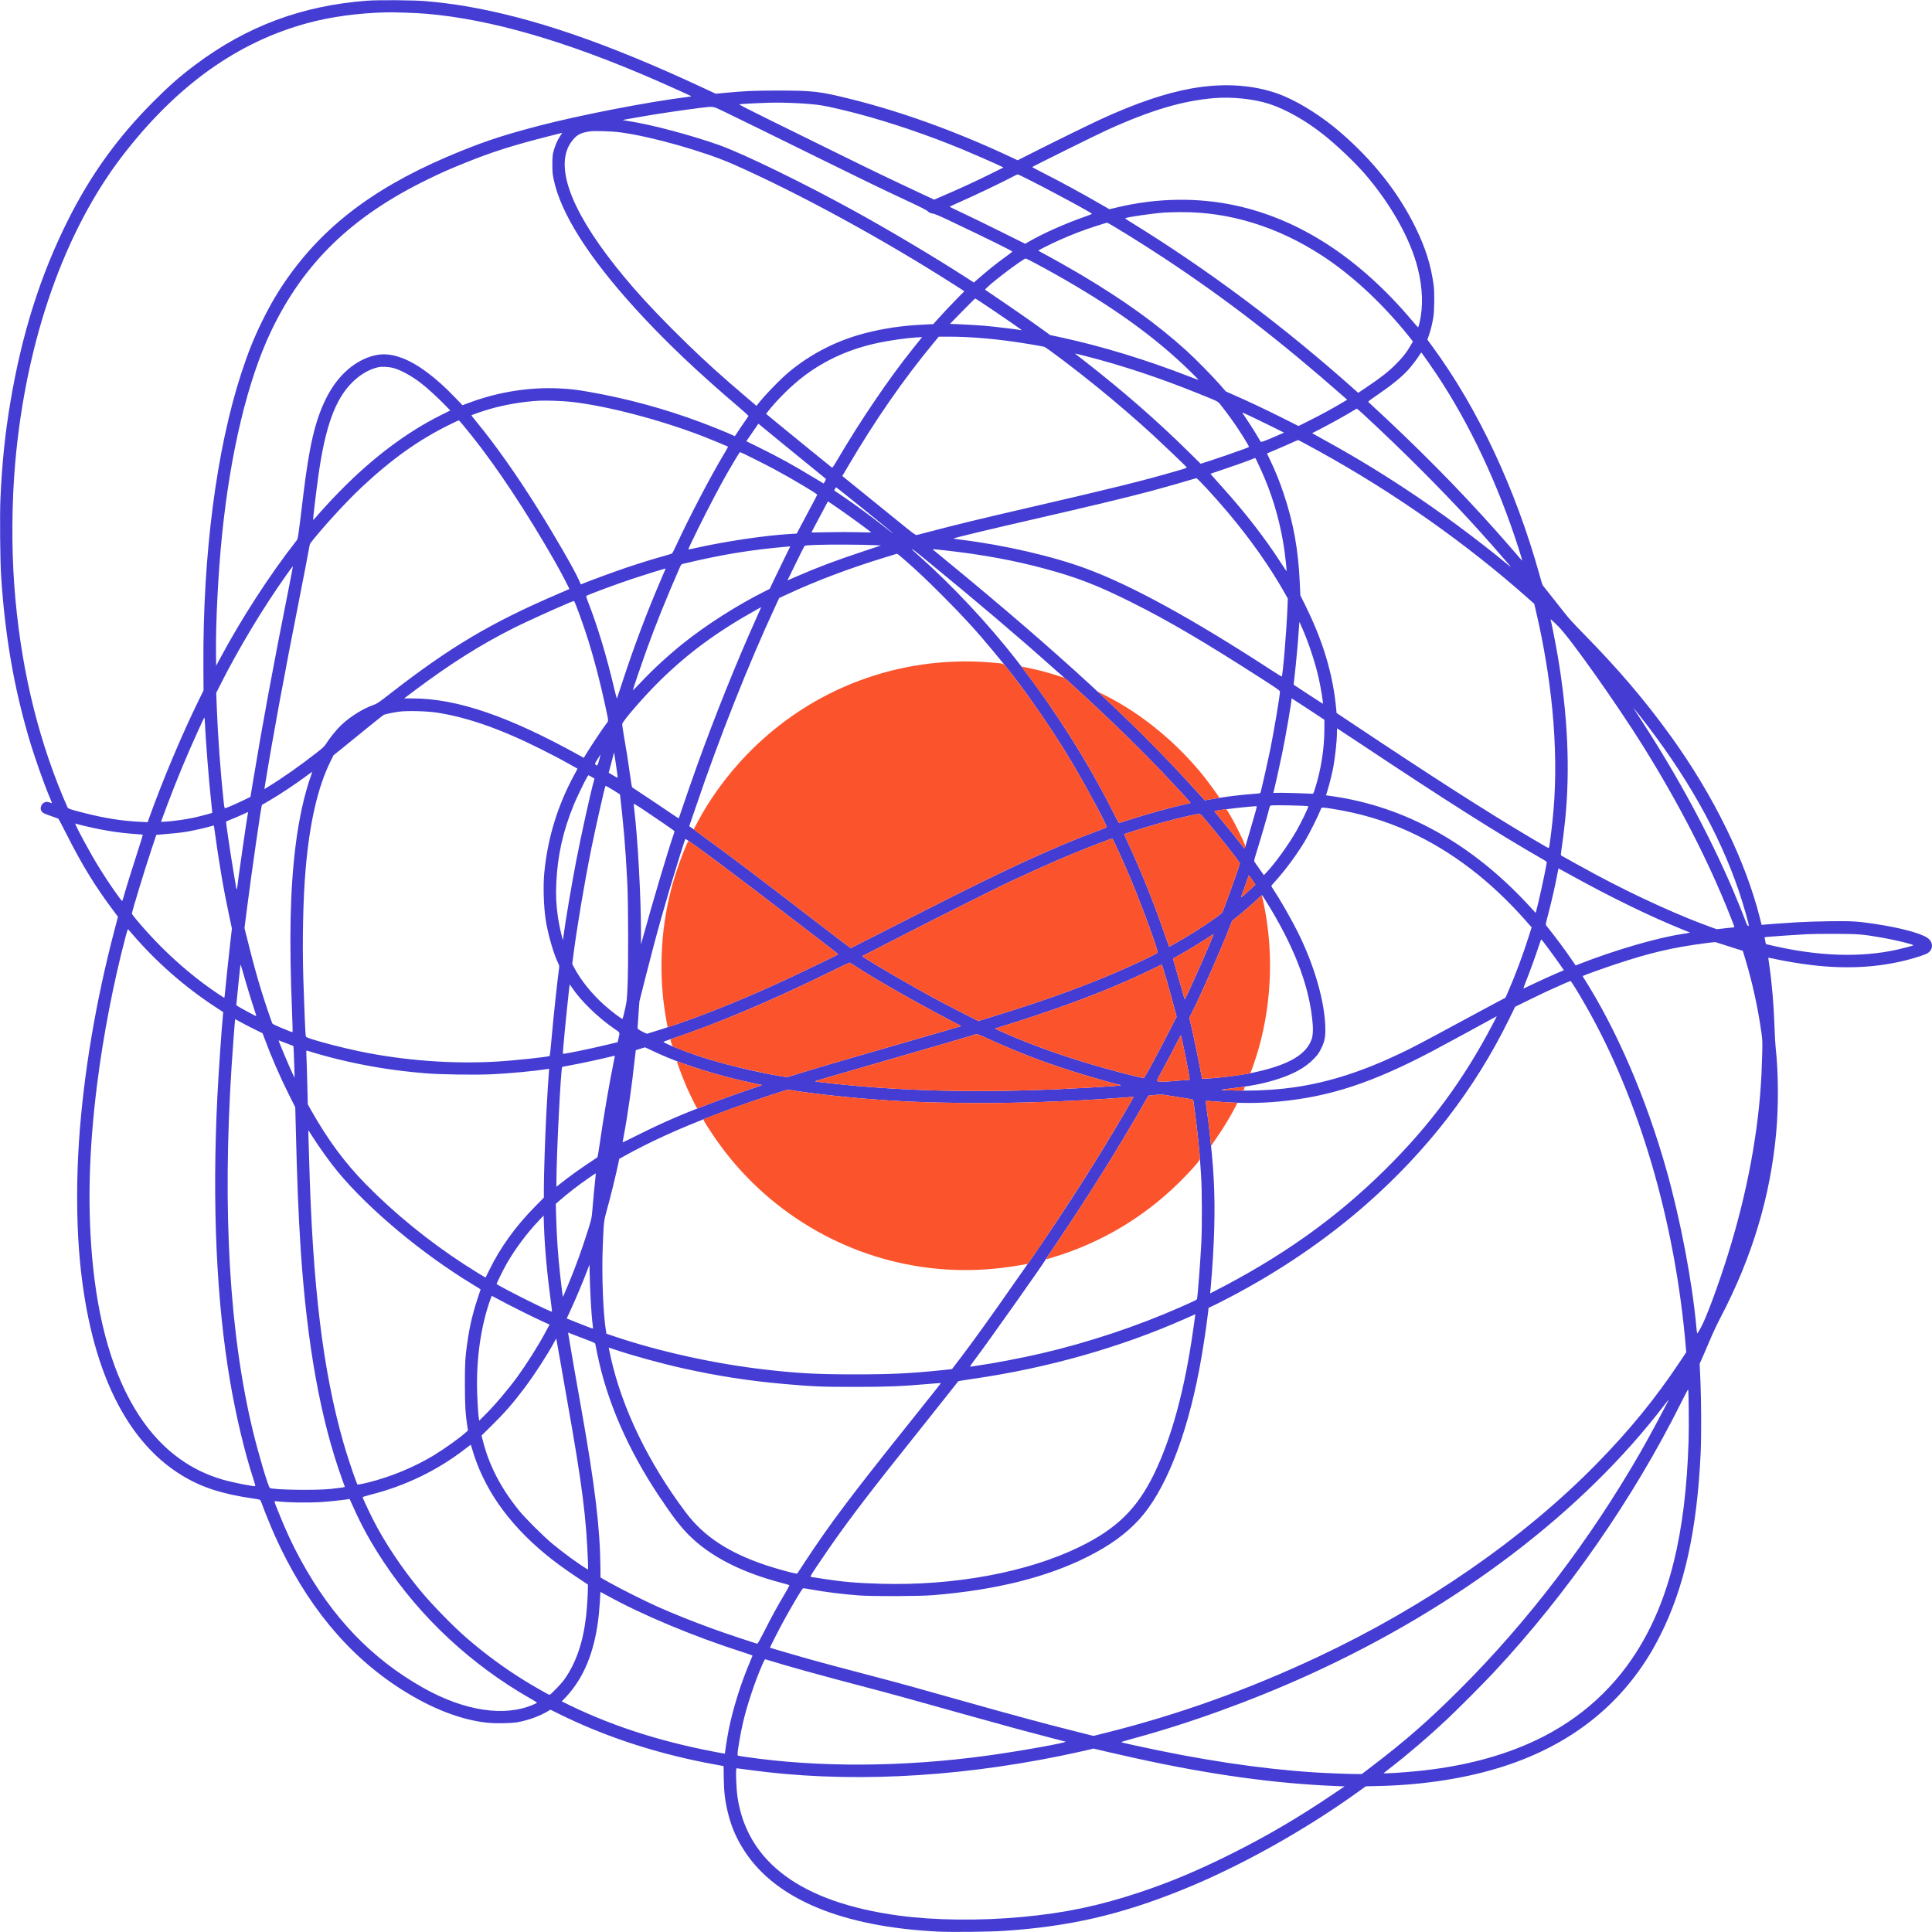
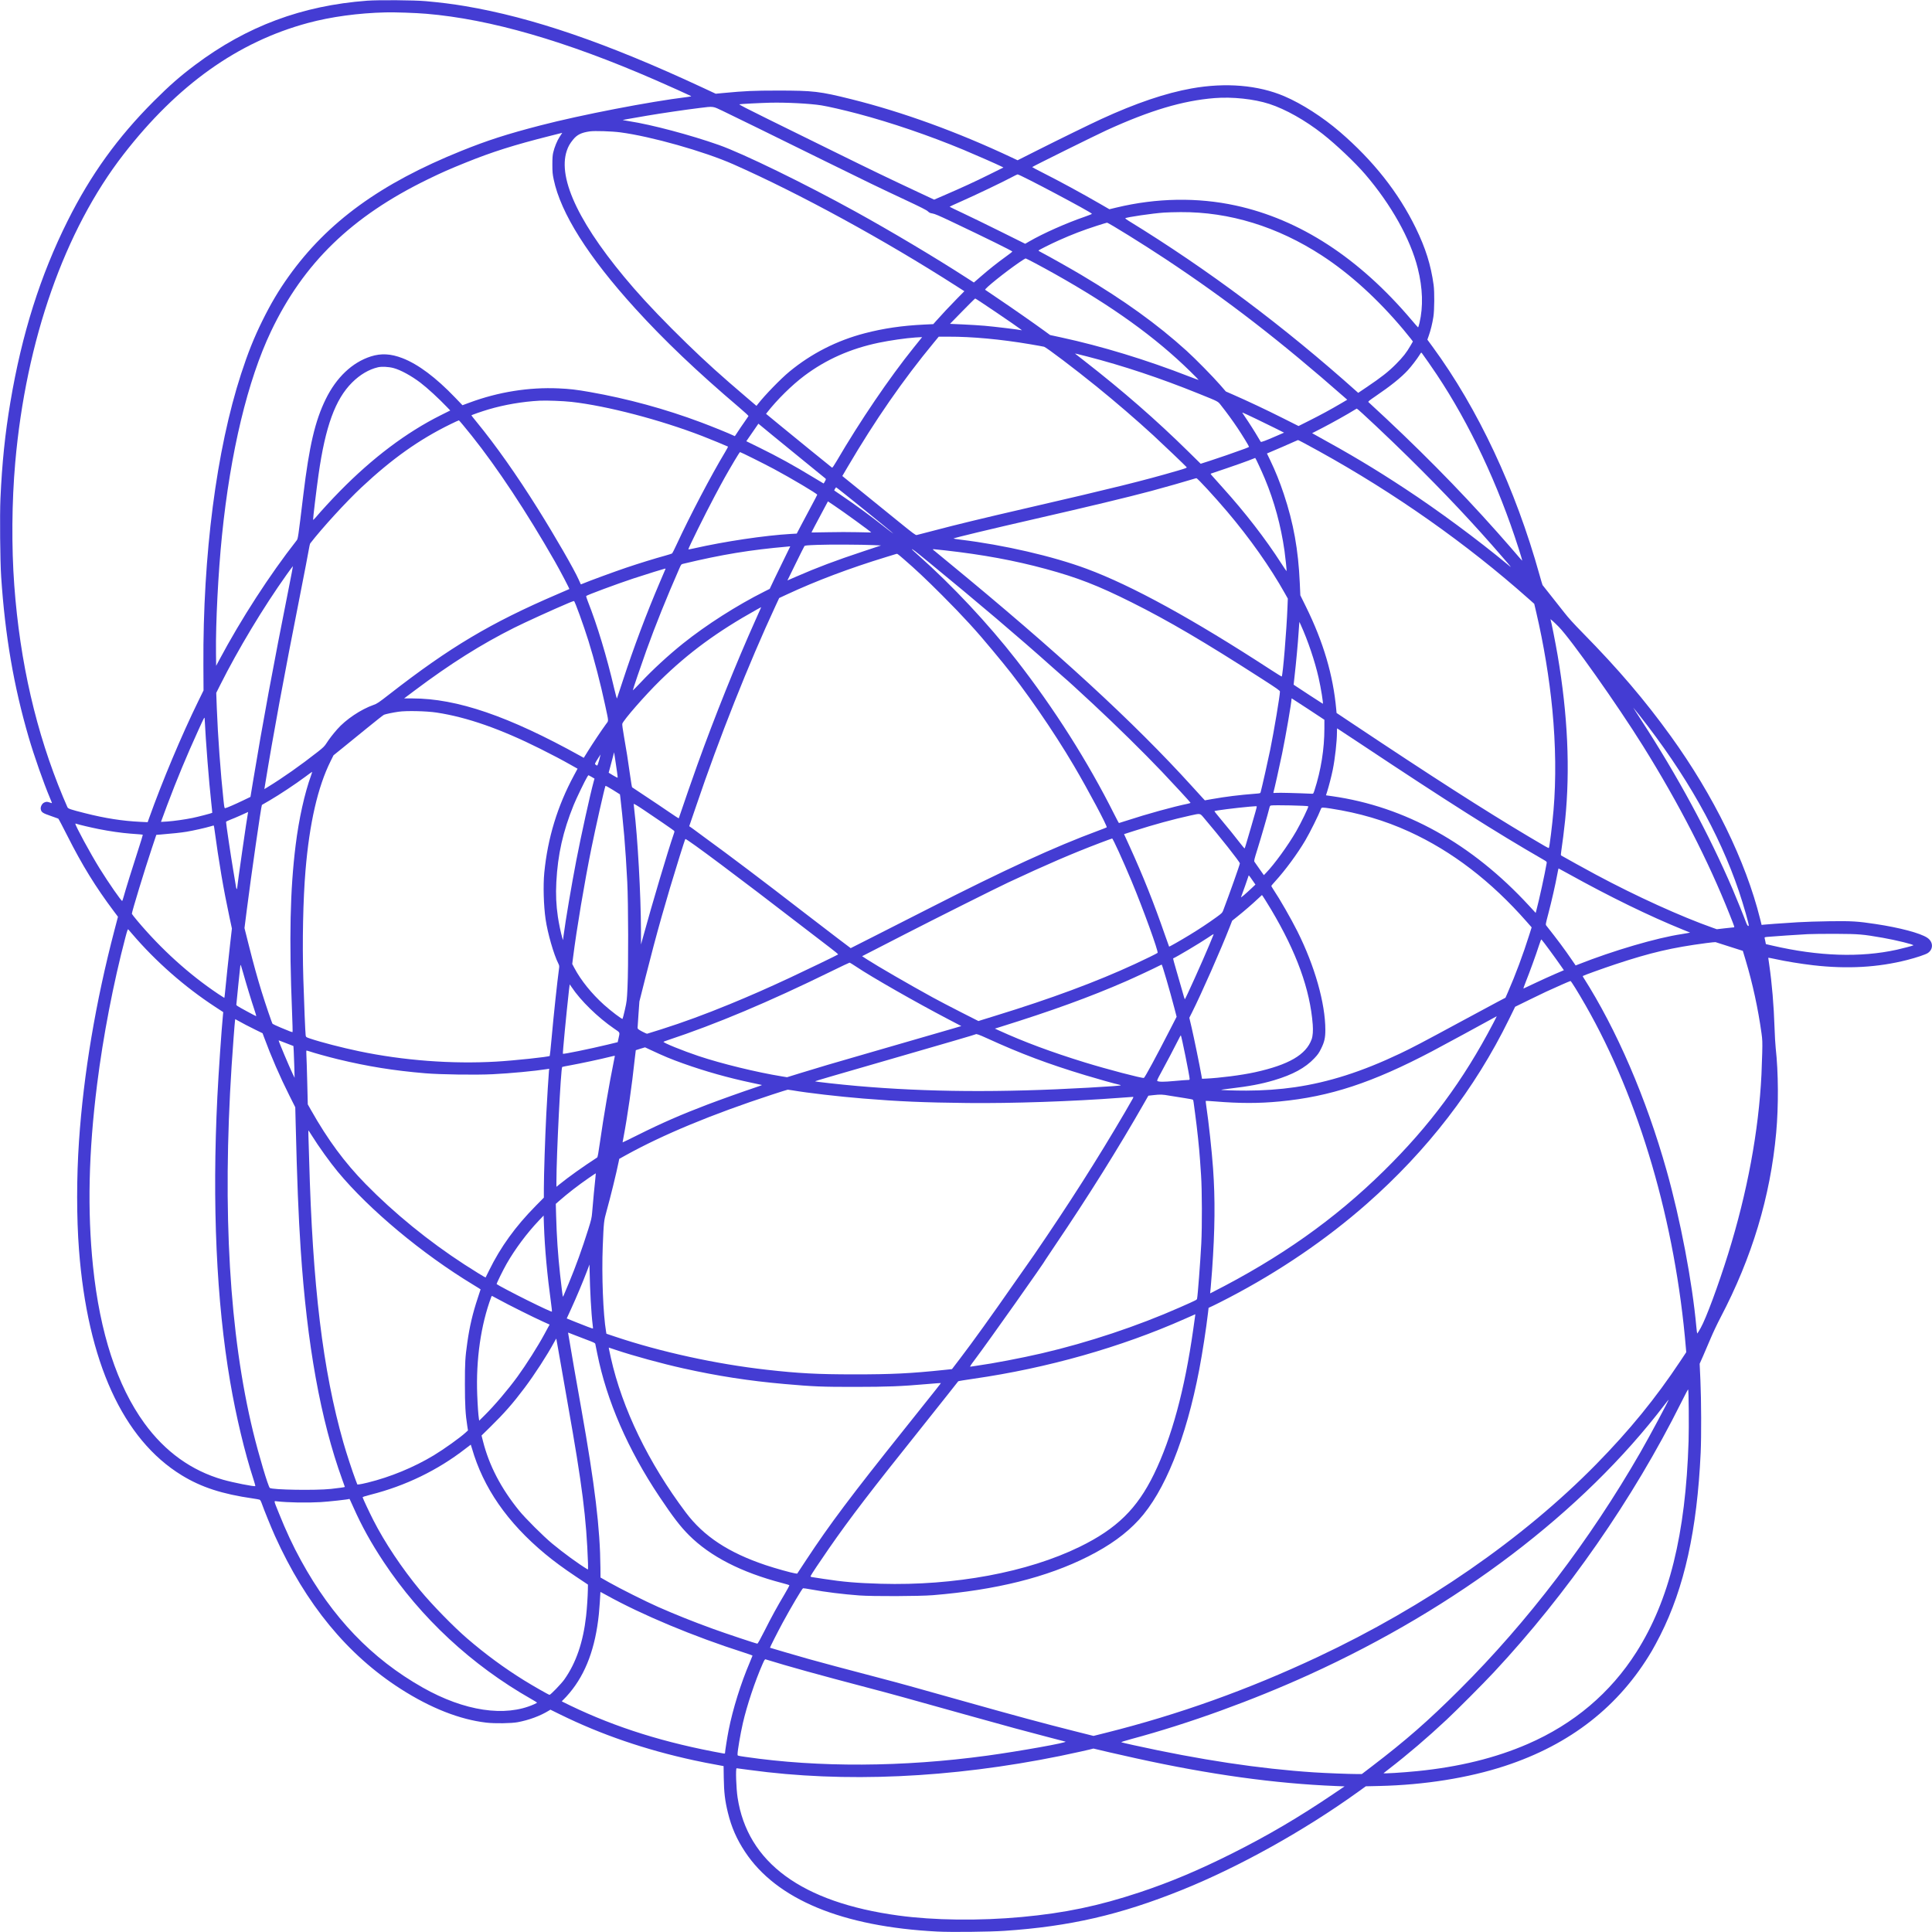
<svg xmlns="http://www.w3.org/2000/svg" width="4000" height="4000" viewBox="0 0 4000 4000" version="1.1">
  <path d="M 760 1.455 C 625.213 11.625, 511.059 54.201, 404.500 134.047 C 372.870 157.748, 351.076 176.850, 318.457 209.462 C 243.538 284.368, 187.842 361.688, 140.149 457 C 83.536 570.138, 45.214 691.415, 21.497 832.500 C 10.426 898.355, 4.236 958.433, 0.927 1032.147 C -0.615 1066.486, 0.260 1161.360, 2.419 1194 C 10.494 1316.057, 28.372 1420.306, 59.528 1527 C 70.527 1564.668, 90.548 1621.736, 103.381 1652 C 105.830 1657.775, 107.716 1662.617, 107.573 1662.760 C 107.429 1662.904, 105.385 1662.342, 103.030 1661.511 C 97.567 1659.583, 95.622 1659.611, 91.266 1661.678 C 86.900 1663.750, 83.499 1670.534, 84.412 1675.352 C 85.606 1681.656, 88.434 1683.589, 104.500 1689.086 C 112.750 1691.908, 120.023 1694.506, 120.662 1694.859 C 121.301 1695.211, 129.654 1711.025, 139.224 1730 C 170.033 1791.086, 198.024 1836.540, 235.768 1886.774 L 244.239 1898.048 237.104 1925.274 C 198.061 2074.268, 173.005 2223.225, 163.559 2362.500 C 158.464 2437.619, 158.457 2520.991, 163.540 2587.500 C 181.262 2819.384, 254.316 2979.775, 376.191 3054.381 C 416.826 3079.255, 459.952 3093.289, 524 3102.478 C 530.325 3103.385, 536.400 3104.494, 537.500 3104.942 C 538.801 3105.472, 540.336 3108.156, 541.892 3112.628 C 546.331 3125.378, 561.779 3163.384, 569.278 3180 C 633.006 3321.222, 719.324 3426.182, 829.885 3496.892 C 891.877 3536.539, 952.017 3560.182, 1007.097 3566.559 C 1024.591 3568.585, 1058.626 3568.090, 1071.854 3565.618 C 1095.189 3561.257, 1118.321 3552.692, 1136.035 3541.856 L 1139.570 3539.693 1160.035 3549.754 C 1244.642 3591.347, 1336.058 3622.670, 1436.500 3644.482 C 1453.354 3648.142, 1465.989 3650.617, 1494.306 3655.803 L 1498.112 3656.500 1498.469 3680.500 C 1498.925 3711.044, 1500.931 3728.006, 1507.041 3752.979 C 1514.450 3783.263, 1525.149 3807.690, 1542.529 3834 C 1607.591 3932.489, 1743.617 3988.944, 1940.285 3999.078 C 1969.303 4000.573, 2048.008 3999.730, 2080 3997.581 C 2214.691 3988.534, 2319.344 3964.406, 2447.048 3912.956 C 2565.196 3865.356, 2700.377 3790.087, 2811.639 3709.951 L 2827.777 3698.327 2856.139 3697.672 C 2949.159 3695.524, 3039.983 3681.041, 3115.500 3656.312 C 3251.135 3611.897, 3352.418 3532.629, 3420.001 3418 C 3424.054 3411.125, 3431.917 3396.500, 3437.474 3385.500 C 3487.243 3286.985, 3513.617 3167.842, 3521.041 3008 C 3522.617 2974.050, 3522.355 2898.339, 3520.521 2858 L 3518.952 2823.500 3526.048 2807.500 C 3529.951 2798.700, 3536.991 2782.275, 3541.693 2771 C 3546.396 2759.725, 3555.554 2740.375, 3562.045 2728 C 3627.454 2603.303, 3665.328 2477.566, 3677.412 2345 C 3682.413 2290.141, 3682.012 2219.851, 3676.413 2170 C 3675.579 2162.575, 3674.485 2143.492, 3673.982 2127.594 C 3672.549 2082.362, 3668.543 2034.902, 3662.971 1997.151 C 3661.887 1989.808, 3661 1983.479, 3661 1983.085 C 3661 1982.692, 3667.637 1983.848, 3675.750 1985.655 C 3696.417 1990.257, 3728.691 1995.533, 3754 1998.447 C 3824.386 2006.549, 3887.988 2002.973, 3948.615 1987.504 C 3967.719 1982.630, 3986.560 1976.319, 3991.223 1973.233 C 4003.278 1965.256, 4002.726 1949.803, 3990.087 1941.439 C 3975.638 1931.877, 3933.388 1920.652, 3883.500 1913.120 C 3845.716 1907.416, 3834.053 1906.708, 3788 1907.321 C 3765.175 1907.625, 3735.475 1908.576, 3722 1909.434 C 3686.002 1911.727, 3655.006 1913.932, 3650.872 1914.492 L 3647.244 1914.985 3644.069 1902.242 C 3614.315 1782.806, 3547.880 1646.947, 3459.109 1524 C 3405.380 1449.586, 3350.704 1385.477, 3277.025 1310.500 C 3258.141 1291.284, 3247.034 1279.037, 3238.496 1268.018 C 3231.898 1259.503, 3219.277 1243.528, 3210.449 1232.518 C 3201.622 1221.508, 3194.074 1211.964, 3193.677 1211.309 C 3193.280 1210.654, 3190.471 1201.204, 3187.436 1190.309 C 3137.723 1011.861, 3060.023 846.114, 2965.956 717.853 L 2955.214 703.206 2958.110 695.021 C 2962.091 683.771, 2965.545 669.670, 2967.668 656 C 2969.862 641.878, 2970.140 604.514, 2968.160 590 C 2962.525 548.692, 2951.439 513.387, 2930.951 471.500 C 2895.127 398.258, 2843.148 332.508, 2773.996 272.962 C 2738.649 242.525, 2695.118 214.608, 2659 199.213 C 2604.850 176.132, 2537.516 170.483, 2467 183.106 C 2412.979 192.777, 2351.643 213.574, 2280 246.512 C 2257.886 256.680, 2191.693 289.042, 2148.666 310.724 L 2106.832 331.804 2095.166 326.304 C 1982.664 273.269, 1869.356 232.062, 1763 205.503 C 1697.200 189.072, 1683.772 187.493, 1610 187.514 C 1560.150 187.528, 1542.803 188.307, 1497.663 192.556 L 1481.825 194.047 1454.663 181.392 C 1255.937 88.807, 1102.380 36.137, 962.500 12.579 C 936.837 8.257, 913.075 5.267, 881.894 2.435 C 857.944 0.259, 783.755 -0.337, 760 1.455 M 798.500 25.654 C 742.182 26.957, 685.234 34.709, 637.572 47.562 C 492.371 86.718, 367.387 175.760, 255.867 319.500 C 133.708 476.951, 53.917 703.899, 31.557 957.500 C 24.412 1038.535, 23.681 1132.069, 29.568 1212 C 41.294 1371.218, 74.785 1516.567, 130.489 1650 C 134.737 1660.175, 138.843 1669.720, 139.612 1671.212 C 141.292 1674.466, 145.094 1675.763, 175.820 1683.563 C 217.572 1694.161, 253.524 1699.774, 291.102 1701.560 L 305.704 1702.254 308.515 1694.377 C 336.111 1617.047, 375.983 1522.200, 410.615 1451.500 L 421.392 1429.500 421.112 1377 C 419.897 1148.733, 448.027 931.487, 499.190 774 C 513.227 730.795, 525.900 699.104, 542.980 664.500 C 560.641 628.720, 576.775 601.497, 597.621 572.309 C 678.080 459.649, 787.884 379.811, 955 312.461 C 1009.273 290.588, 1049.082 277.757, 1119 259.604 C 1202.516 237.920, 1345.393 210.283, 1422.377 200.922 C 1429.210 200.091, 1431.760 199.445, 1430.651 198.825 C 1427.472 197.045, 1382.009 176.612, 1356.536 165.514 C 1171.400 84.850, 1014.803 39.590, 882.500 28.506 C 859.824 26.607, 818.293 25.196, 798.500 25.654 M 2514.500 203.089 C 2448.634 208.418, 2381.206 228.498, 2291.210 269.584 C 2269.502 279.494, 2136.993 345.113, 2137.014 345.942 C 2137.022 346.249, 2146.141 351.113, 2157.279 356.752 C 2195.045 375.872, 2237.862 399.126, 2278.191 422.421 L 2296.882 433.217 2311.691 429.656 C 2394.542 409.737, 2479.202 408.306, 2558.292 425.488 C 2691.432 454.411, 2814.006 534.258, 2922.900 663 C 2929.645 670.975, 2935.505 677.626, 2935.921 677.780 C 2936.337 677.933, 2937.657 673.883, 2938.855 668.780 C 2946.865 634.644, 2945.696 596.989, 2935.340 555.500 C 2920.252 495.052, 2880.383 423.717, 2826.634 361 C 2805.858 336.757, 2765.996 298.942, 2738.500 277.393 C 2702.241 248.975, 2661.650 226.122, 2628 215.180 C 2596.435 204.917, 2551.316 200.110, 2514.500 203.089 M 1594.500 212.639 C 1574.598 213.122, 1532.459 215.285, 1530.736 215.913 C 1529.531 216.351, 1547.762 225.792, 1588.236 245.688 C 1620.831 261.711, 1682.600 292.126, 1725.500 313.276 C 1804.768 352.357, 1839.781 369.232, 1900.291 397.519 L 1934.083 413.316 1953.291 405.010 C 1992.298 388.143, 2018.241 376.213, 2047.500 361.689 L 2077.500 346.797 2073 344.514 C 2065.062 340.488, 2017.202 319.455, 1994.723 310.113 C 1923.553 280.538, 1845.469 253.885, 1776.266 235.545 C 1747.972 228.047, 1714.356 220.319, 1700.500 218.126 C 1676.842 214.382, 1627.633 211.835, 1594.500 212.639 M 1448 223.613 C 1418.523 227.236, 1368.622 234.558, 1339.500 239.533 C 1300.363 246.218, 1288.947 248.280, 1289.274 248.608 C 1289.438 248.771, 1295.566 249.823, 1302.892 250.946 C 1348.703 257.968, 1429.512 279.407, 1488.211 300.113 C 1538.307 317.785, 1665.371 379.736, 1771 437.989 C 1843.935 478.212, 1935.417 532.708, 2000.396 574.639 L 2016.291 584.897 2030.396 572.685 C 2048.431 557.068, 2064.927 543.966, 2082.250 531.496 C 2089.813 526.052, 2096 521.280, 2096 520.892 C 2096 519.517, 2043.387 493.575, 1969 458.272 C 1944.545 446.666, 1935.039 442.633, 1930.598 441.978 C 1925.834 441.277, 1924.002 440.432, 1921.098 437.599 C 1918.453 435.019, 1906.504 428.944, 1876 414.671 C 1819.824 388.385, 1794.777 376.284, 1708.927 333.954 C 1598.604 279.556, 1518.754 240.385, 1497.334 230.154 C 1475.037 219.504, 1478.110 219.912, 1448 223.613 M 1221.269 271.991 C 1203.685 274.485, 1194.806 278.837, 1186.562 289 C 1179.761 297.386, 1176.555 303.019, 1173.541 311.881 C 1153.562 370.620, 1201.822 469.688, 1312.435 597 C 1340.438 629.231, 1378.395 668.787, 1422 711.180 C 1461.177 749.269, 1493.019 778.007, 1546.353 823.410 L 1566.206 840.311 1568.853 836.905 C 1583.253 818.378, 1616.297 784.335, 1634.285 769.494 C 1679.887 731.871, 1732.583 705.038, 1790.500 689.948 C 1829.347 679.827, 1868.008 674.161, 1912.891 672.011 L 1932.282 671.082 1937.390 665.291 C 1948.929 652.206, 1967.305 632.595, 1981.513 618.204 L 1996.613 602.907 1980.557 592.612 C 1830.826 496.608, 1656.031 401.136, 1518.500 340.239 C 1458.007 313.453, 1347.960 282.359, 1284 273.980 C 1266.652 271.707, 1231.191 270.583, 1221.269 271.991 M 1138.500 281.435 C 1063.501 300.400, 1019.366 314.365, 964.665 336.437 C 930.015 350.418, 914.898 357.090, 886 371.153 C 728.181 447.953, 628.472 544.576, 561.097 686 C 512.778 787.423, 477.072 936.157, 459.548 1109 C 451.767 1185.747, 446.454 1289.938, 447.181 1351.500 L 447.500 1378.500 453.896 1366.500 C 499.279 1281.347, 558.402 1189.992, 614.072 1119 C 617.032 1115.226, 617.053 1115.080, 627.998 1024.500 C 640.281 922.854, 652.347 871.336, 674.414 826.324 C 696.434 781.409, 729.233 750.335, 767.626 738.015 C 788.982 731.163, 809.175 732.248, 833.251 741.542 C 865.731 754.081, 902.247 781.400, 942.271 823.106 L 957.500 838.975 972.500 833.430 C 1031.971 811.445, 1095.141 801.375, 1156.500 804.099 C 1179.385 805.115, 1193.421 806.746, 1221 811.595 C 1299.135 825.332, 1377.351 846.672, 1451.465 874.476 C 1473.990 882.926, 1510.094 897.568, 1517.210 901.138 C 1519.251 902.162, 1521.105 903, 1521.330 903 C 1521.556 903, 1524.238 899.063, 1527.292 894.250 C 1530.345 889.438, 1536.534 880.325, 1541.045 874 C 1545.555 867.675, 1549.436 862.011, 1549.668 861.413 C 1549.899 860.815, 1541.406 852.944, 1530.794 843.922 C 1442.793 769.103, 1375.236 704.790, 1314.986 638.475 C 1217.825 531.534, 1160.973 441.525, 1146.359 371.500 C 1144.018 360.284, 1143.642 356.099, 1143.617 341 C 1143.595 327.918, 1144.023 321.607, 1145.311 316 C 1147.865 304.887, 1153.393 291.327, 1158.579 283.457 C 1164.415 274.600, 1164.172 274.990, 1163.809 275.057 C 1163.639 275.088, 1152.250 277.958, 1138.500 281.435 M 2093.500 367.535 C 2075.235 377.297, 2018.510 404.395, 1990.771 416.610 C 1977.169 422.600, 1966.049 427.725, 1966.059 428 C 1966.069 428.275, 1978.097 434.123, 1992.789 440.995 C 2007.480 447.867, 2042.690 465.014, 2071.033 479.098 L 2122.565 504.706 2131.033 499.797 C 2159.926 483.047, 2207.521 461.909, 2246.747 448.405 C 2254.584 445.707, 2260.871 443.125, 2260.720 442.667 C 2259.650 439.430, 2111.377 360.838, 2106.758 361.061 C 2106.066 361.094, 2100.100 364.007, 2093.500 367.535 M 2410 440.127 C 2386.682 441.695, 2332.191 449.668, 2329.796 451.863 C 2329.409 452.218, 2332.334 454.499, 2336.296 456.932 C 2501.676 558.499, 2658.009 675.523, 2809.763 811.347 L 2812.025 813.372 2829.345 801.703 C 2860.033 781.029, 2874.378 769.763, 2890 754.068 C 2904.736 739.262, 2911.980 730.048, 2920.506 715.261 L 2925.257 707.022 2920.957 701.326 C 2918.591 698.194, 2911.918 689.976, 2906.126 683.065 C 2853.086 619.772, 2795.103 566.984, 2737.141 529.219 C 2645.047 469.216, 2545.421 438.556, 2444.500 439.156 C 2432.400 439.228, 2416.875 439.665, 2410 440.127 M 2271 467.412 C 2241.986 476.771, 2219.556 485.367, 2192.258 497.587 C 2174.706 505.445, 2149.998 517.860, 2150.004 518.819 C 2150.007 519.194, 2153.269 521.175, 2157.254 523.223 C 2169.762 529.650, 2217.654 556.649, 2238 568.743 C 2327.409 621.891, 2395.817 671.158, 2456.500 726.107 C 2474.696 742.583, 2511.349 779.847, 2526.232 797 L 2537.945 810.500 2553.723 817.411 C 2583.548 830.475, 2621.557 848.415, 2655 865.213 L 2688.500 882.040 2710.894 870.796 C 2734.638 858.873, 2755.263 847.673, 2776.412 835.218 L 2789.323 827.614 2785.275 824.057 C 2650.672 705.788, 2541.668 621.487, 2413.500 536.538 C 2367.296 505.914, 2294.824 460.933, 2291.894 461.061 C 2291.127 461.094, 2281.725 463.952, 2271 467.412 M 2110.919 542.802 C 2081.574 562.853, 2037.600 598.174, 2039.707 600.002 C 2040.143 600.380, 2052.425 608.717, 2067 618.528 C 2094.872 637.291, 2141.006 669.467, 2161.822 684.662 L 2174.144 693.657 2196.322 698.441 C 2281.113 716.733, 2373.286 744.846, 2462.426 779.603 C 2472.835 783.661, 2481.501 786.832, 2481.684 786.649 C 2481.867 786.466, 2474.026 778.482, 2464.258 768.906 C 2392 698.062, 2303.162 634.136, 2184 567.237 C 2157.697 552.470, 2124.885 535.013, 2123.419 535.006 C 2122.825 535.003, 2117.200 538.511, 2110.919 542.802 M 1992.520 644.250 L 1966.863 670.500 1993.682 671.701 C 2008.432 672.361, 2028.825 673.629, 2039 674.519 C 2058.522 676.227, 2110.962 682.552, 2114.448 683.620 C 2116.186 684.152, 2116.117 683.950, 2114 682.303 C 2103.788 674.359, 2020.593 618, 2019.078 618 C 2018.582 618, 2006.630 629.813, 1992.520 644.250 M 1933.500 709.212 C 1869.818 786.247, 1811.927 869.758, 1754.799 967 L 1743.931 985.500 1746.215 987.385 C 1747.472 988.422, 1766.050 1003.473, 1787.500 1020.831 C 1808.950 1038.190, 1841.950 1064.949, 1860.834 1080.297 C 1890.242 1104.199, 1895.550 1108.137, 1897.834 1107.745 C 1899.300 1107.493, 1915.800 1103.227, 1934.500 1098.265 C 1978.227 1086.662, 2033.609 1073.250, 2123.500 1052.494 C 2306.285 1010.291, 2367.500 995.115, 2438.249 974.467 C 2455.422 969.456, 2457.836 968.506, 2456.749 967.192 C 2454.213 964.125, 2405.870 917.960, 2387.957 901.500 C 2352.989 869.368, 2309.692 832.097, 2270 799.962 C 2224.999 763.529, 2166.537 719.263, 2161.630 717.908 C 2159.847 717.416, 2146.489 715.010, 2131.945 712.561 C 2071.337 702.357, 2012.529 696.929, 1964 697.060 L 1943.500 697.115 1933.500 709.212 M 1895.500 698.694 C 1875.741 700.011, 1842.602 704.760, 1819.500 709.585 C 1760.859 721.834, 1710.490 744.153, 1665.500 777.823 C 1639.674 797.151, 1608.914 827.478, 1588.083 854.148 L 1586.015 856.796 1616.257 881.693 C 1641.108 902.150, 1718.532 965.112, 1722.621 968.188 C 1723.374 968.754, 1726.486 964.339, 1732.080 954.766 C 1780.689 871.595, 1841.054 782.674, 1891.442 720.020 C 1899.174 710.406, 1906.320 701.519, 1907.323 700.270 L 1909.145 698 1904.823 698.180 C 1902.445 698.279, 1898.250 698.510, 1895.500 698.694 M 2939.038 734.875 C 2934.041 742.976, 2922.178 758.459, 2914.861 766.428 C 2900.965 781.563, 2879.646 798.710, 2847.663 820.476 C 2834.814 829.220, 2832.078 831.486, 2833.163 832.481 C 2932.838 923.957, 3019.091 1011.070, 3099.523 1101.500 C 3115.913 1119.927, 3137.758 1144.973, 3146.426 1155.274 C 3149.098 1158.450, 3151.454 1160.879, 3151.662 1160.672 C 3151.869 1160.464, 3148.460 1149.091, 3144.087 1135.397 C 3101.900 1003.312, 3042.686 877.509, 2974.689 775.500 C 2965.690 762, 2948.176 736.786, 2944.063 731.410 C 2942.495 729.361, 2942.397 729.429, 2939.038 734.875 M 2226.083 732.380 C 2226.313 732.590, 2235.050 739.415, 2245.500 747.547 C 2324.131 808.740, 2393.958 869.639, 2459.661 934.326 L 2485.892 960.152 2504.937 954.046 C 2522.249 948.496, 2554.842 937.213, 2577.250 929.013 C 2582.063 927.252, 2586 925.483, 2586 925.082 C 2586 923.691, 2571.956 900.724, 2562.150 886.078 C 2551.833 870.667, 2539.927 854.319, 2528.634 840.054 C 2520.946 830.342, 2524.975 832.481, 2480.500 814.498 C 2402.060 782.782, 2324.928 757.100, 2250.938 738.062 C 2228.437 732.273, 2225.140 731.519, 2226.083 732.380 M 782.500 760.413 C 763.919 764.711, 745.235 775.725, 728.957 791.975 C 694.114 826.758, 673.679 882.821, 659.511 982.500 C 655.240 1012.547, 647.741 1074.724, 648.217 1076.150 C 648.412 1076.737, 650.806 1074.581, 653.536 1071.361 C 665.545 1057.195, 686.814 1034.092, 703.466 1017.126 C 771.307 948.008, 841.299 895.274, 912.333 859.760 L 932.167 849.844 925.833 843.223 C 907.924 824.499, 884.816 803.267, 870.478 792.360 C 851.450 777.885, 829.041 765.711, 814.500 761.949 C 804.127 759.266, 790.323 758.603, 782.500 760.413 M 1117 829.594 C 1081.843 831.492, 1044.542 837.858, 1011.500 847.598 C 997.656 851.679, 975.997 859.241, 976.006 859.990 C 976.009 860.271, 980.717 866.242, 986.468 873.259 C 1026.729 922.387, 1069.463 982.949, 1113.649 1053.500 C 1149.321 1110.458, 1188.920 1179.163, 1198.086 1200 C 1200.384 1205.225, 1202.367 1209.624, 1202.491 1209.775 C 1202.615 1209.926, 1204.849 1209.136, 1207.454 1208.020 C 1218.779 1203.165, 1273.569 1183.057, 1296.487 1175.343 C 1324.003 1166.082, 1356.135 1156.154, 1377 1150.467 C 1384.425 1148.443, 1391.041 1146.272, 1391.701 1145.643 C 1392.362 1145.015, 1396.339 1137.075, 1400.540 1128 C 1428.374 1067.873, 1472.394 983.946, 1501.107 936.269 C 1504.827 930.092, 1507.562 924.851, 1507.185 924.622 C 1505.458 923.573, 1467.906 908.151, 1454 902.780 C 1366.770 869.088, 1256.448 840.267, 1183.321 832.067 C 1166.348 830.164, 1130.918 828.843, 1117 829.594 M 2803.500 849.187 C 2791.111 856.989, 2756.655 876.268, 2737.547 886.090 L 2716.595 896.860 2719.547 898.482 C 2796.603 940.788, 2845.324 969.920, 2909 1011.760 C 2977.951 1057.067, 3058.398 1116.548, 3122.500 1169.617 C 3130.637 1176.354, 3131.062 1176.938, 3110.432 1153.058 C 3050.781 1084.010, 2991.781 1021.350, 2916.396 946.981 C 2876.675 907.795, 2811 845.966, 2809.156 846.019 C 2808.795 846.029, 2806.250 847.455, 2803.500 849.187 M 2572 854.487 C 2572 854.727, 2574.603 858.654, 2577.785 863.212 C 2584.932 873.451, 2599.240 895.953, 2604.993 906 C 2607.355 910.125, 2609.699 914.028, 2610.202 914.672 C 2611.108 915.834, 2619.646 912.661, 2643 902.480 C 2647.675 900.442, 2653.075 898.097, 2655 897.269 L 2658.500 895.762 2639.500 886.223 C 2620.830 876.849, 2578.665 856.619, 2574.250 854.917 C 2573.012 854.440, 2572 854.246, 2572 854.487 M 932.500 878.342 C 867.757 910.038, 811.736 949.806, 748.686 1008.828 C 716.831 1038.647, 667.088 1092.981, 642.318 1125.014 C 641.674 1125.846, 640.198 1132.371, 639.038 1139.514 C 637.878 1146.656, 630.219 1186.475, 622.017 1228 C 587.234 1404.104, 565.622 1521.256, 548.755 1625.131 L 547.353 1633.762 553.927 1629.742 C 585.881 1610.198, 622.370 1584.511, 658.385 1556.207 C 669.419 1547.535, 671.984 1544.962, 676.244 1538.290 C 681.442 1530.150, 688.572 1520.901, 697.952 1510.130 C 715.702 1489.750, 747.151 1468.636, 773.500 1459.409 C 780.727 1456.879, 783.912 1454.729, 806.454 1437.173 C 931.360 1339.895, 1015.912 1289.541, 1153.600 1230.433 C 1167.295 1224.554, 1178.605 1219.659, 1178.734 1219.554 C 1179.388 1219.025, 1159.828 1181.718, 1148.558 1162 C 1090.507 1060.436, 1029.609 968.368, 976.580 902 C 963.971 886.220, 950.927 870.573, 950.119 870.260 C 949.779 870.128, 941.850 873.765, 932.500 878.342 M 1559.412 892.854 C 1553.488 901.459, 1547.860 909.622, 1546.906 910.993 L 1545.171 913.485 1571.836 926.564 C 1610.562 945.560, 1643.642 963.775, 1683.643 988.128 C 1695.272 995.208, 1704.956 1001, 1705.164 1001 C 1705.372 1001, 1706.646 998.979, 1707.995 996.510 C 1710.145 992.574, 1710.266 991.850, 1708.974 990.650 C 1708.163 989.896, 1689.275 974.505, 1667 956.446 C 1644.725 938.387, 1613.829 913.171, 1598.342 900.410 L 1570.184 877.209 1559.412 892.854 M 2679 914.685 C 2672.673 917.656, 2639.205 932.167, 2626.784 937.326 L 2623.068 938.869 2629.963 953.185 C 2640.611 975.290, 2649.458 997.291, 2658.041 1023 C 2678.140 1083.206, 2688.019 1138.248, 2691.067 1207 L 2692.197 1232.500 2703.544 1255.500 C 2739.951 1329.299, 2760.095 1397.493, 2766.554 1468.814 L 2767.216 1476.128 2798.358 1496.900 C 2966.031 1608.739, 3072.223 1676.842, 3166 1732.676 C 3200.026 1752.934, 3206.025 1756.308, 3206.743 1755.590 C 3208.067 1754.266, 3213.898 1707.067, 3216.452 1677 C 3221.821 1613.800, 3220.968 1542.076, 3213.985 1469.500 C 3207.707 1404.249, 3196.081 1333.870, 3180.751 1268.321 L 3176.500 1250.142 3165 1239.925 C 3036.223 1125.514, 2887.862 1021.036, 2731 934.295 C 2705.454 920.169, 2688.205 910.998, 2687.341 911.082 C 2686.878 911.127, 2683.125 912.749, 2679 914.685 M 1520.737 953.750 C 1503.034 983.738, 1498.643 991.591, 1479.773 1027 C 1459.766 1064.542, 1424.188 1136.521, 1425.159 1137.492 C 1425.384 1137.718, 1430.504 1136.782, 1436.535 1135.413 C 1500.095 1120.984, 1583.487 1108.546, 1637.541 1105.434 L 1649.582 1104.741 1658.541 1087.635 C 1663.468 1078.227, 1673.013 1060.292, 1679.750 1047.781 C 1686.487 1035.269, 1691.994 1024.687, 1691.988 1024.266 C 1691.954 1022.176, 1637.312 989.720, 1602.315 971.003 C 1581.790 960.026, 1533.622 936, 1532.139 936 C 1531.631 936, 1526.500 943.987, 1520.737 953.750 M 2584.500 953.663 C 2576.800 956.646, 2556.550 963.800, 2539.500 969.560 C 2522.450 975.320, 2507.898 980.251, 2507.162 980.519 C 2505.677 981.058, 2505.252 980.549, 2531.500 1009.654 C 2578.575 1061.852, 2619.755 1115.112, 2652.948 1166.725 C 2658.687 1175.649, 2663.549 1182.785, 2663.752 1182.582 C 2664.239 1182.094, 2661.393 1154.422, 2659.423 1140.500 C 2652.065 1088.490, 2638.292 1037.962, 2618.673 991 C 2612.245 975.614, 2599.402 947.890, 2598.809 948.120 C 2598.639 948.186, 2592.200 950.680, 2584.500 953.663 M 2471 991.652 C 2460.511 995.041, 2406.584 1010.366, 2383.500 1016.517 C 2333.461 1029.850, 2255.255 1048.665, 2145 1073.895 C 2050.550 1095.508, 1974 1113.899, 1974 1114.976 C 1974 1115.278, 1980.638 1116.331, 1988.750 1117.317 C 2078.608 1128.230, 2179.871 1151.637, 2250 1177.706 C 2343.965 1212.635, 2469.331 1281.424, 2631.851 1387.231 C 2643.594 1394.876, 2653.419 1400.915, 2653.683 1400.650 C 2655.993 1398.340, 2663.729 1305.051, 2665.603 1256.906 L 2666.287 1239.311 2660.454 1228.906 C 2629.672 1173.993, 2587.945 1114.835, 2540.612 1059 C 2514.717 1028.454, 2479.234 989.966, 2477.090 990.099 C 2476.216 990.153, 2473.475 990.852, 2471 991.652 M 1728.719 1012.142 C 1727.739 1013.863, 1727.064 1015.371, 1727.219 1015.493 C 1727.373 1015.615, 1733.350 1019.692, 1740.500 1024.552 C 1772.558 1046.346, 1802.407 1068.210, 1832.510 1091.948 C 1841.697 1099.193, 1849.384 1104.950, 1849.591 1104.742 C 1850.157 1104.176, 1732.417 1008.994, 1731.167 1009.006 C 1730.800 1009.010, 1729.698 1010.421, 1728.719 1012.142 M 1708.936 1047.779 C 1687.552 1087.670, 1679.898 1102.226, 1680.177 1102.470 C 1680.355 1102.625, 1695.575 1102.378, 1714 1101.920 C 1732.425 1101.463, 1760.100 1101.429, 1775.500 1101.845 C 1790.900 1102.261, 1803.620 1102.534, 1803.766 1102.452 C 1804.699 1101.926, 1746.602 1059.715, 1726.323 1046.184 L 1714.147 1038.059 1708.936 1047.779 M 1692.083 1128.114 C 1669.940 1128.950, 1666.504 1129.295, 1665.410 1130.787 C 1664.719 1131.729, 1656.530 1148.081, 1647.212 1167.124 L 1630.270 1201.748 1647.385 1194.298 C 1692.814 1174.521, 1729.471 1160.713, 1788.808 1141.027 L 1824.116 1129.312 1809.808 1128.646 C 1783.824 1127.436, 1717.930 1127.139, 1692.083 1128.114 M 1630.500 1131.683 C 1553.551 1138.358, 1494.787 1148.031, 1414.909 1167.170 C 1410.352 1168.262, 1410.291 1168.333, 1406.541 1176.885 C 1379.955 1237.508, 1356.807 1295.058, 1338.317 1346.500 C 1327.296 1377.161, 1309.924 1428.273, 1310.221 1429.164 C 1310.377 1429.630, 1317.928 1422.098, 1327.002 1412.427 C 1351.438 1386.380, 1384.119 1356.312, 1414 1332.382 C 1462.306 1293.698, 1525.632 1253.275, 1583.043 1224.479 L 1593.586 1219.191 1603.948 1197.345 C 1609.647 1185.330, 1619.190 1165.716, 1625.155 1153.759 C 1631.120 1141.801, 1636 1131.788, 1636 1131.509 C 1636 1131.229, 1635.662 1131.076, 1635.250 1131.168 C 1634.838 1131.261, 1632.700 1131.492, 1630.500 1131.683 M 1888 1137.419 C 1888 1137.649, 1894.188 1143.340, 1901.750 1150.066 C 1972.163 1212.688, 2045.682 1291.186, 2104.102 1366.121 C 2182.297 1466.422, 2252.453 1577.034, 2307.054 1686.109 C 2311.980 1695.949, 2316.312 1704, 2316.680 1704 C 2317.048 1704, 2324.133 1701.780, 2332.425 1699.066 C 2374.857 1685.177, 2429.166 1670.177, 2459.306 1664.021 C 2462.499 1663.369, 2464.974 1662.459, 2464.806 1661.998 C 2464.312 1660.646, 2428.101 1621.328, 2405.430 1597.526 C 2366.906 1557.081, 2310.779 1501.902, 2262.481 1456.990 C 2231.766 1428.429, 2208.168 1406.873, 2204.481 1404.011 C 2202.701 1402.630, 2191.178 1392.487, 2178.873 1381.471 C 2110.556 1320.313, 2024.373 1247.095, 1920.761 1162.189 C 1893.692 1140.007, 1888 1135.703, 1888 1137.419 M 1931.550 1137.887 C 1932.072 1138.375, 1945.550 1149.488, 1961.500 1162.583 C 2187.692 1348.282, 2347.448 1495.088, 2467.938 1627.971 C 2478.147 1639.230, 2488.300 1650.370, 2490.500 1652.726 L 2494.500 1657.011 2509 1654.455 C 2538.685 1649.224, 2565.343 1645.934, 2599.930 1643.236 C 2609.330 1642.502, 2609.364 1642.490, 2610.175 1639.500 C 2612.938 1629.324, 2625.717 1572.595, 2629.886 1552 C 2637.880 1512.515, 2650 1440.045, 2650 1431.736 C 2650 1429.864, 2643.741 1425.456, 2613.250 1405.853 C 2493.012 1328.551, 2419.321 1285.273, 2343 1247.135 C 2273.101 1212.207, 2230.807 1195.750, 2165.120 1177.922 C 2100.545 1160.396, 2034.941 1148.294, 1957 1139.531 C 1931.975 1136.717, 1930.172 1136.600, 1931.550 1137.887 M 1855 1147.053 C 1853.625 1147.484, 1844.175 1150.384, 1834 1153.496 C 1758.673 1176.540, 1690.171 1202.365, 1629.363 1230.644 L 1613.225 1238.149 1605.694 1254.325 C 1550.757 1372.313, 1488.203 1529.961, 1441.551 1668 C 1435.695 1685.325, 1430.026 1701.879, 1428.952 1704.788 C 1427.879 1707.696, 1427 1710.246, 1427 1710.456 C 1427 1710.665, 1428.587 1711.818, 1430.527 1713.016 C 1432.466 1714.215, 1434.604 1715.739, 1435.277 1716.403 C 1435.949 1717.067, 1447.300 1725.449, 1460.500 1735.031 C 1510.327 1771.198, 1581.023 1824.606, 1663.500 1888.388 C 1687.700 1907.103, 1719.599 1931.554, 1734.386 1942.723 L 1761.272 1963.031 1813.386 1936.643 C 1842.049 1922.130, 1890.925 1897.292, 1922 1881.448 C 2081.415 1800.166, 2183.020 1753.485, 2273.500 1719.956 C 2282.850 1716.491, 2290.869 1713.342, 2291.321 1712.957 C 2293.293 1711.278, 2253.187 1635.955, 2223.188 1585 C 2181.161 1513.613, 2121.070 1426.581, 2076.500 1372.543 C 2071.550 1366.542, 2061.908 1354.852, 2055.074 1346.566 C 2022.513 1307.086, 1993.568 1275.474, 1950.552 1232.410 C 1917.632 1199.454, 1895.498 1178.619, 1870.962 1157.490 C 1857.304 1145.729, 1857.925 1146.135, 1855 1147.053 M 593.477 1189.670 C 545.107 1257.601, 493.280 1343.702, 455.735 1418.500 L 447.704 1434.500 448.890 1466.500 C 450.954 1522.230, 456.741 1601.645, 462.807 1657.500 C 464.428 1672.424, 464.678 1673.477, 466.522 1673.157 C 469.651 1672.613, 486.124 1665.482, 503.029 1657.353 L 518.557 1649.886 523.876 1617.693 C 543.768 1497.276, 565.388 1380.372, 598.535 1214 C 603.083 1191.175, 606.661 1172.351, 606.488 1172.170 C 606.314 1171.988, 600.459 1179.863, 593.477 1189.670 M 1354.500 1183.904 C 1342.400 1187.614, 1322.600 1193.940, 1310.500 1197.961 C 1276.429 1209.282, 1215.970 1231.736, 1213.723 1233.904 C 1213.296 1234.316, 1214.713 1239.119, 1216.872 1244.577 C 1236.611 1294.477, 1255.954 1358.448, 1271.909 1426.591 C 1274.602 1438.091, 1277.056 1446.825, 1277.364 1446 C 1277.671 1445.175, 1282.941 1429.200, 1289.075 1410.500 C 1312.404 1339.376, 1338.377 1270.311, 1366.733 1204 C 1372.495 1190.525, 1377.436 1178.938, 1377.712 1178.250 C 1378.403 1176.530, 1379.090 1176.363, 1354.500 1183.904 M 1178 1248.095 C 1147.564 1260.900, 1087.220 1288.366, 1064.376 1299.814 C 996.363 1333.894, 932.114 1374.384, 859.089 1429.183 L 836.679 1446 853.589 1446.004 C 946.113 1446.026, 1053.186 1482.693, 1202.081 1565.345 L 1208.663 1568.998 1217.493 1554.749 C 1226.875 1539.610, 1245.935 1511.126, 1254.462 1499.500 C 1260.434 1491.358, 1260.632 1496.334, 1252.890 1460 C 1243.590 1416.351, 1230.320 1365.215, 1218.374 1327 C 1208.090 1294.102, 1190.247 1244.867, 1188.422 1244.357 C 1187.915 1244.215, 1183.225 1245.897, 1178 1248.095 M 1566.500 1262.208 C 1484.973 1307.665, 1425.398 1351.413, 1366.603 1409 C 1335.728 1439.241, 1290.191 1491.406, 1288.384 1498.606 C 1287.995 1500.156, 1289.413 1510.772, 1291.827 1524.371 C 1296.992 1553.483, 1300.218 1573.971, 1304.502 1604.891 C 1306.361 1618.306, 1308.246 1629.603, 1308.691 1629.996 C 1309.136 1630.389, 1322.100 1639.016, 1337.500 1649.168 C 1352.900 1659.319, 1374.382 1673.751, 1385.238 1681.237 C 1396.093 1688.724, 1405.145 1694.545, 1405.353 1694.174 C 1405.561 1693.803, 1407.206 1689, 1409.009 1683.500 C 1414.286 1667.403, 1434.042 1610.597, 1443.787 1583.500 C 1479.582 1483.967, 1524.157 1372.935, 1564.025 1284 C 1574.928 1259.679, 1576.109 1256.970, 1575.763 1257.095 C 1575.619 1257.147, 1571.450 1259.448, 1566.500 1262.208 M 3210.226 1282.554 C 3211.255 1284.223, 3220.538 1331.186, 3224.941 1357 C 3245.912 1479.936, 3251.071 1593.350, 3240.452 1698 C 3238.591 1716.339, 3234.527 1748.839, 3232.515 1761.468 C 3231.406 1768.431, 3231.356 1770.611, 3232.293 1771.221 C 3235.330 1773.197, 3285.639 1800.953, 3304.500 1811.058 C 3387.324 1855.433, 3480.436 1897.756, 3546.474 1921.045 L 3554.500 1923.875 3571 1921.955 C 3580.075 1920.898, 3588.318 1920.026, 3589.317 1920.017 C 3591.623 1919.995, 3591.837 1920.685, 3581.255 1894 C 3536.869 1782.067, 3476.008 1663.602, 3401.699 1544.500 C 3348.235 1458.806, 3252.671 1323.680, 3227.143 1297.679 C 3218.233 1288.603, 3208.701 1280.082, 3210.226 1282.554 M 2689.661 1294.500 C 2689.317 1298.350, 2688.776 1306, 2688.459 1311.500 C 2687.509 1327.943, 2683.066 1376.096, 2680.524 1397.491 C 2679.218 1408.486, 2678.228 1417.536, 2678.324 1417.603 C 2685.495 1422.532, 2738.316 1457, 2738.699 1457 C 2740.133 1457, 2734.931 1424.697, 2730.003 1403 C 2722.233 1368.789, 2707.961 1326.481, 2693.234 1294 L 2690.286 1287.500 2689.661 1294.500 M 2674 1446.907 C 2674 1454.074, 2662.335 1521.809, 2654.465 1560.341 C 2649.665 1583.839, 2637.754 1637.077, 2636.451 1640.852 C 2636.074 1641.943, 2637.290 1642.074, 2642.742 1641.531 C 2647.976 1641.009, 2685.048 1641.935, 2716.330 1643.370 C 2718.998 1643.493, 2719.300 1643.069, 2721.587 1636 C 2734.948 1594.694, 2741.989 1550.662, 2741.997 1508.357 L 2742 1490.214 2708.505 1468.107 C 2690.083 1455.948, 2674.783 1446, 2674.505 1446 C 2674.227 1446, 2674 1446.408, 2674 1446.907 M 3397.879 1490.750 C 3473.463 1606.977, 3538.001 1726.338, 3587.136 1840.774 C 3595.480 1860.208, 3611.077 1898.795, 3615.054 1909.846 C 3617.108 1915.553, 3619.189 1918.145, 3620.591 1916.743 C 3621.767 1915.567, 3609.616 1872.920, 3600.151 1845 C 3559.247 1724.342, 3490.567 1602.887, 3394.176 1480.750 C 3387.339 1472.088, 3381.608 1465, 3381.439 1465 C 3381.271 1465, 3388.669 1476.588, 3397.879 1490.750 M 825.203 1473.543 C 813.952 1475.139, 798.947 1478.257, 795 1479.819 C 793.625 1480.364, 778.325 1492.387, 761 1506.539 C 743.675 1520.690, 720.725 1539.353, 710 1548.012 L 690.500 1563.756 684.351 1576.128 C 657.922 1629.304, 640.736 1704.227, 632.540 1802 C 627.477 1862.400, 625.694 1950.117, 627.988 2026 C 629.542 2077.399, 632.095 2139.213, 632.838 2143.414 C 633.524 2147.298, 633.595 2147.350, 642.015 2150.210 C 663.923 2157.652, 707.561 2168.965, 743 2176.390 C 834.904 2195.647, 935.377 2203.256, 1027.500 2197.937 C 1064.285 2195.813, 1136.249 2188.168, 1138.154 2186.182 C 1138.514 2185.807, 1140.214 2169.750, 1141.931 2150.500 C 1146.286 2101.671, 1153.705 2032.248, 1157.595 2003.929 C 1158.088 2000.338, 1157.755 1998.440, 1156.042 1995.082 C 1146.518 1976.414, 1133.802 1932.170, 1129.577 1903 C 1125.538 1875.112, 1124.353 1832.952, 1126.879 1807 C 1133.853 1735.345, 1154.035 1669.079, 1188.245 1605.510 L 1195.773 1591.519 1183.637 1584.670 C 1162.654 1572.828, 1145.278 1563.647, 1118.469 1550.237 C 1036.219 1509.096, 966.782 1484.837, 904 1475.308 C 882.914 1472.108, 841.817 1471.187, 825.203 1473.543 M 410.305 1512.500 C 385.974 1565.977, 366.859 1611.979, 345.914 1667.463 C 338.862 1686.143, 333.185 1701.515, 333.296 1701.623 C 333.408 1701.731, 339.125 1701.401, 346 1700.890 C 361.008 1699.774, 382.120 1696.800, 398.500 1693.492 C 409.476 1691.276, 438.765 1683.655, 439.426 1682.843 C 439.580 1682.654, 438.652 1673.050, 437.363 1661.500 C 432.670 1619.427, 426.063 1535.491, 423.746 1488.500 C 423.502 1483.540, 423.394 1483.733, 410.305 1512.500 M 2768 1516.446 C 2768 1534.894, 2763.975 1570.929, 2759.396 1593.478 C 2756.709 1606.710, 2751.392 1627.391, 2747.680 1639.054 L 2745.276 1646.607 2757.888 1648.398 C 2909.356 1669.904, 3047.334 1746.647, 3165.838 1875.300 L 3179.471 1890.101 3180.754 1885.300 C 3186.663 1863.189, 3198.545 1808.734, 3202.257 1786.757 C 3202.684 1784.227, 3202.089 1783.650, 3194.610 1779.348 C 3099.073 1724.385, 2995.540 1658.787, 2818.142 1540.822 C 2790.995 1522.770, 2768.608 1508, 2768.392 1508 C 2768.176 1508, 2768 1511.800, 2768 1516.446 M 1269.213 1566 C 1268.011 1570.675, 1265.490 1580.199, 1263.611 1587.165 L 1260.195 1599.829 1269.347 1605.393 C 1274.381 1608.452, 1278.642 1610.540, 1278.815 1610.031 C 1279.121 1609.138, 1276.878 1592.800, 1273.184 1569 L 1271.399 1557.500 1269.213 1566 M 1237.147 1571.750 C 1231.110 1581.473, 1231.099 1581.505, 1233.157 1583.250 C 1234.293 1584.213, 1235.734 1584.999, 1236.361 1584.998 C 1236.987 1584.996, 1238.889 1579.821, 1240.587 1573.498 C 1242.284 1567.174, 1243.567 1562, 1243.437 1562 C 1243.307 1562, 1240.476 1566.388, 1237.147 1571.750 M 631.500 1608.626 C 612.418 1622.899, 577.873 1645.811, 558.500 1657.043 C 549.700 1662.146, 542.396 1666.389, 542.269 1666.474 C 540.915 1667.378, 520.166 1811.421, 511.009 1883.495 L 506.181 1921.491 515.483 1958.495 C 524.705 1995.179, 532.560 2023.585, 541.480 2052.500 C 549.373 2078.084, 563.094 2118.440, 564.327 2119.693 C 564.972 2120.349, 572.250 2123.752, 580.500 2127.254 C 599.585 2135.357, 604.975 2137.358, 605.716 2136.617 C 606.043 2136.290, 605.557 2117.455, 604.636 2094.761 C 598.445 1942.265, 600.590 1842.786, 612.069 1750 C 618.794 1695.644, 630.708 1641.929, 644.287 1604.750 C 645.642 1601.037, 646.470 1598.035, 646.126 1598.077 C 645.782 1598.119, 639.200 1602.866, 631.500 1608.626 M 1215.921 1608.250 C 1211.507 1615.251, 1193.157 1653.241, 1187.785 1666.500 C 1165.509 1721.488, 1154.831 1768.934, 1151.823 1826.293 C 1150.479 1851.923, 1151.462 1873.873, 1155.049 1898.355 C 1157 1911.675, 1161.401 1932.585, 1164.234 1942 L 1165.588 1946.500 1166.886 1936.500 C 1170.808 1906.264, 1183.264 1832.700, 1193.129 1781.500 C 1203.079 1729.866, 1221.948 1644.265, 1229.003 1618.759 L 1230.868 1612.018 1224.880 1608.509 C 1221.587 1606.579, 1218.685 1605, 1218.432 1605 C 1218.178 1605, 1217.048 1606.463, 1215.921 1608.250 M 1253.474 1627.264 C 1251.003 1634.015, 1232.892 1714.384, 1224.464 1756 C 1209.986 1827.481, 1193.857 1923.575, 1186.417 1982.677 L 1184.758 1995.853 1189.380 2004.540 C 1202.829 2029.822, 1224.941 2057.225, 1250.500 2080.283 C 1264.668 2093.065, 1287.805 2110.621, 1288.897 2109.418 C 1289.355 2108.913, 1291.558 2100.400, 1293.791 2090.500 C 1297.657 2073.363, 1297.915 2071.158, 1299.176 2044.500 C 1301.198 2001.738, 1300.900 1868.908, 1298.685 1826 C 1296.800 1789.477, 1294.848 1759.735, 1292.452 1731 C 1290.801 1711.195, 1285.388 1657.735, 1284.205 1649.551 L 1283.490 1644.601 1268.708 1635.315 C 1259.213 1629.350, 1253.765 1626.470, 1253.474 1627.264 M 1312 1664.765 C 1312 1665.748, 1312.441 1670.141, 1312.980 1674.526 C 1320.209 1733.344, 1326.852 1852.460, 1327.060 1927 L 1327.139 1955.500 1331.116 1941 C 1350.876 1868.945, 1382.715 1761.999, 1394.876 1726.831 C 1396.703 1721.549, 1396.723 1721.063, 1395.168 1719.705 C 1392.646 1717.502, 1357.223 1693.163, 1333.250 1677.161 C 1317.463 1666.623, 1312 1663.436, 1312 1664.765 M 2631.336 1667.694 C 2629.660 1668.021, 2628.898 1669.288, 2627.959 1673.308 C 2625.528 1683.718, 2610.951 1734.122, 2603.513 1757.834 C 2596.591 1779.902, 2596.013 1782.370, 2597.302 1784.334 C 2598.084 1785.525, 2602.765 1792.213, 2607.704 1799.195 L 2616.683 1811.890 2621.221 1807.195 C 2638.583 1789.230, 2666.756 1750.365, 2683.705 1721 C 2693.731 1703.629, 2709.779 1670.446, 2708.684 1669.351 C 2707.235 1667.902, 2637.886 1666.417, 2631.336 1667.694 M 2587 1670.124 C 2558.172 1672.711, 2515.547 1678.120, 2514.319 1679.348 C 2514.063 1679.603, 2519.650 1686.717, 2526.734 1695.156 C 2541.863 1713.180, 2557.408 1732.419, 2568.430 1746.759 C 2572.766 1752.402, 2576.554 1756.779, 2576.848 1756.485 C 2577.452 1755.881, 2578.521 1752.358, 2589.741 1714 C 2598.566 1683.831, 2602 1671.501, 2602 1669.989 C 2602 1668.888, 2600.646 1668.900, 2587 1670.124 M 2735.094 1674.250 C 2729.926 1687.816, 2712.419 1723.094, 2702.464 1740 C 2686.324 1767.409, 2661.067 1801.718, 2640.048 1824.784 C 2635.897 1829.340, 2632.358 1833.479, 2632.184 1833.981 C 2632.010 1834.484, 2634.076 1838.181, 2636.775 1842.198 C 2649.551 1861.213, 2673.072 1902.211, 2685.990 1927.981 C 2722.025 1999.866, 2743.945 2077.081, 2743.990 2132.292 C 2744.004 2148.569, 2742.098 2157.099, 2735.412 2170.686 C 2730.766 2180.127, 2728.525 2183.332, 2721.051 2191.229 C 2702.453 2210.881, 2676.645 2224.938, 2637.993 2236.470 C 2611.574 2244.351, 2586.341 2249.104, 2545.140 2253.959 C 2536.142 2255.020, 2528.599 2256.068, 2528.379 2256.288 C 2527.587 2257.080, 2555.794 2258, 2580.408 2257.985 C 2614.510 2257.965, 2649.719 2255.514, 2680.500 2251.016 C 2751.151 2240.693, 2819.391 2218.878, 2898.500 2181.323 C 2923.486 2169.462, 2946.802 2157.225, 3022.214 2116.397 C 3055.057 2098.615, 3089.804 2079.927, 3099.430 2074.867 L 3116.931 2065.668 3121.573 2055.084 C 3137.595 2018.550, 3153.300 1976.440, 3166.454 1934.745 L 3171.108 1919.990 3160.804 1908.258 C 3087.097 1824.338, 3006.142 1762.292, 2917.500 1721.783 C 2866.793 1698.611, 2814.154 1683.113, 2755.317 1674.034 C 2738.133 1671.383, 2736.178 1671.404, 2735.094 1674.250 M 499.500 1687.542 C 491.800 1691.027, 481.563 1695.355, 476.750 1697.161 C 471.938 1698.967, 468 1701, 468 1701.679 C 468 1705.587, 477.950 1772.464, 482.702 1800.500 C 485.779 1818.650, 488.504 1834.967, 488.759 1836.759 C 489.318 1840.702, 491 1842.111, 491 1838.636 C 491 1834.133, 511.671 1690.358, 513.412 1682.750 C 513.633 1681.787, 513.742 1681.047, 513.656 1681.104 C 513.570 1681.160, 507.200 1684.058, 499.500 1687.542 M 2464.500 1688.447 C 2428.998 1696.256, 2388.771 1707.251, 2348.859 1720.055 L 2327.218 1726.997 2338.496 1751.749 C 2366.454 1813.107, 2388.750 1869.005, 2411.979 1935.978 C 2416.458 1948.891, 2420.294 1959.627, 2420.503 1959.836 C 2421.012 1960.346, 2442.642 1948.049, 2463 1935.676 C 2482.487 1923.833, 2501.897 1910.987, 2518.500 1898.946 C 2529.322 1891.097, 2530.681 1889.765, 2532.348 1885.371 C 2545.962 1849.491, 2567 1790.122, 2567 1787.585 C 2567 1784.527, 2525.474 1731.987, 2492.073 1692.786 C 2484.253 1683.609, 2485.559 1683.814, 2464.500 1688.447 M 156 1705.415 C 156 1709.728, 187.265 1767.303, 206.167 1797.799 C 224.604 1827.544, 251.767 1866.664, 253.043 1865.310 C 253.463 1864.864, 254.797 1860.900, 256.009 1856.500 C 260.124 1841.563, 274.061 1796.625, 285.117 1762.650 C 291.176 1744.032, 295.925 1728.592, 295.672 1728.338 C 295.418 1728.085, 292.801 1727.690, 289.855 1727.462 C 286.910 1727.233, 277.975 1726.546, 270 1725.936 C 251.409 1724.511, 227.272 1721.042, 204.500 1716.521 C 188.215 1713.288, 161.934 1707.063, 157.682 1705.431 C 156.757 1705.076, 156 1705.069, 156 1705.415 M 435 1711.122 C 425.443 1714.017, 400.255 1719.654, 386.500 1721.975 C 375.449 1723.840, 356.666 1725.869, 333.060 1727.748 L 323.621 1728.500 314.268 1756.500 C 299.463 1800.826, 273 1887.651, 273 1891.901 C 273 1892.447, 278.026 1898.881, 284.168 1906.197 C 333.652 1965.141, 391.770 2017.735, 451.721 2057.828 C 458.442 2062.322, 464.134 2066, 464.369 2066 C 464.604 2066, 465.104 2062.738, 465.478 2058.750 C 467.564 2036.557, 473.477 1980.411, 476.568 1953.443 L 480.128 1922.386 475.109 1898.943 C 462.703 1840.995, 453.321 1785.958, 443.454 1713.250 C 443.137 1710.912, 442.568 1709.034, 442.189 1709.076 C 441.810 1709.118, 438.575 1710.039, 435 1711.122 M 2277 1745.383 C 2219.982 1767.046, 2166.895 1789.921, 2087.500 1827.037 C 2063.601 1838.210, 1932.313 1903.963, 1874 1933.964 C 1851.175 1945.708, 1821.786 1960.804, 1808.692 1967.511 L 1784.884 1979.707 1795.692 1986.726 C 1816.033 1999.935, 1883.960 2039.236, 1931 2065.011 C 1943.375 2071.792, 1969.755 2085.581, 1989.621 2095.653 L 2025.743 2113.966 2030.121 2112.535 C 2032.530 2111.747, 2046.425 2107.442, 2061 2102.967 C 2175.522 2067.806, 2270.421 2032.597, 2350.102 1995.703 C 2371.920 1985.601, 2394.721 1974.403, 2396.666 1972.834 C 2399.097 1970.874, 2366.213 1880.229, 2342.514 1823.563 C 2324.890 1781.421, 2304.162 1735.983, 2302.587 1736.038 C 2301.989 1736.058, 2290.475 1740.264, 2277 1745.383 M 1407.200 1772.750 C 1378.480 1864.921, 1359.524 1932.036, 1336.802 2022 L 1323.794 2073.500 1321.939 2099.500 C 1320.918 2113.800, 1320.069 2126.625, 1320.051 2128 C 1320.023 2130.131, 1321.368 2131.237, 1329.173 2135.500 C 1334.209 2138.250, 1339.042 2140.357, 1339.914 2140.183 C 1340.786 2140.009, 1354.121 2135.854, 1369.546 2130.949 C 1414.793 2116.564, 1459.065 2100.309, 1510.500 2079.194 C 1552.880 2061.797, 1589.191 2045.833, 1635.500 2024.235 C 1668.194 2008.988, 1734.026 1977.197, 1735.283 1976.049 C 1735.713 1975.656, 1728.132 1969.350, 1718.436 1962.037 C 1708.740 1954.723, 1681.837 1934.099, 1658.653 1916.205 C 1533.018 1819.238, 1423.032 1737, 1418.983 1737 C 1418.629 1737, 1413.326 1753.088, 1407.200 1772.750 M 3224.092 1810.646 C 3220.404 1830.820, 3212.506 1865.580, 3205.869 1890.836 C 3199.788 1913.980, 3199.753 1914.191, 3201.619 1916.551 C 3225.485 1946.735, 3238.693 1964.491, 3254.910 1988.191 L 3262.225 1998.882 3267.363 1996.850 C 3339.981 1968.122, 3429.837 1941.753, 3481.500 1934.008 C 3485.350 1933.431, 3490.907 1932.477, 3493.848 1931.888 L 3499.197 1930.817 3484.348 1924.807 C 3414.836 1896.668, 3332.527 1856.501, 3246.861 1808.910 C 3236.059 1802.910, 3227.038 1798, 3226.812 1798 C 3226.587 1798, 3225.363 1803.691, 3224.092 1810.646 M 2584.550 1814.657 C 2583.952 1817.039, 2571.776 1851.497, 2569.411 1857.500 C 2568.641 1859.456, 2578.546 1851.015, 2592.339 1837.964 L 2599.246 1831.427 2593.017 1822.464 C 2585.116 1811.095, 2585.382 1811.341, 2584.550 1814.657 M 2604 1861.143 C 2592.940 1871.612, 2576.328 1885.985, 2562.274 1897.246 L 2551.047 1906.241 2546.042 1919.084 C 2527.908 1965.618, 2487.518 2057.164, 2467.828 2096.359 L 2462.373 2107.219 2467.215 2127.859 C 2471.719 2147.054, 2484.061 2207.263, 2487.231 2225.500 L 2488.621 2233.500 2495.561 2233.197 C 2524.836 2231.921, 2570.522 2226.044, 2598 2220.020 C 2668.239 2204.621, 2704.193 2183.712, 2715.659 2151.597 C 2718.029 2144.959, 2718.852 2133.755, 2717.890 2121.211 C 2712.334 2048.719, 2684.461 1971.682, 2631.756 1883.150 C 2623.517 1869.310, 2613.190 1852.960, 2612.744 1853.049 C 2612.610 1853.076, 2608.675 1856.718, 2604 1861.143 M 259.653 1940.707 C 234.785 2035.055, 213.488 2145.598, 201.030 2245 C 183.378 2385.838, 180.669 2506.828, 192.589 2622 C 206.845 2759.748, 242.584 2868.949, 298.744 2946.366 C 341.634 3005.489, 396.200 3044.765, 461.506 3063.520 C 482.185 3069.459, 527.008 3078.325, 528.552 3076.781 C 528.889 3076.444, 527.133 3069.943, 524.648 3062.334 C 506.632 3007.160, 488.765 2932.369, 476.552 2861 C 448.043 2694.408, 438.998 2493.032, 450.030 2270.500 C 452.400 2222.679, 458.707 2130.609, 461.605 2101.500 L 462.203 2095.500 445.470 2084.562 C 382.198 2043.199, 322.551 1990.783, 273.571 1933.500 C 269.808 1929.100, 266.193 1924.918, 265.537 1924.207 C 264.598 1923.190, 263.343 1926.710, 259.653 1940.707 M 3742.500 1934.081 C 3724.625 1934.998, 3671.280 1938.596, 3659.729 1939.665 C 3654.163 1940.180, 3653.038 1940.577, 3653.410 1941.896 C 3653.659 1942.778, 3654.360 1946.014, 3654.968 1949.087 L 3656.074 1954.673 3669.787 1957.847 C 3765.386 1979.968, 3851.857 1982.820, 3927 1966.330 C 3938.966 1963.705, 3959.829 1958.189, 3961.411 1957.233 C 3963.765 1955.811, 3925.533 1946.368, 3898 1941.570 C 3856.341 1934.311, 3848.965 1933.683, 3802.500 1933.437 C 3778.850 1933.312, 3751.850 1933.602, 3742.500 1934.081 M 2500.500 1941.588 C 2484.996 1952.108, 2434.458 1982.196, 2428.876 1984.231 C 2428.470 1984.379, 2431.632 1996.200, 2435.901 2010.500 C 2440.171 2024.800, 2445.653 2043.810, 2448.082 2052.745 C 2450.512 2061.680, 2452.725 2068.984, 2453 2068.978 C 2454.156 2068.949, 2489.590 1990.310, 2503.681 1956.500 C 2513.263 1933.511, 2513.081 1933.989, 2512.225 1934.062 C 2511.826 1934.097, 2506.550 1937.483, 2500.500 1941.588 M 3186.151 1957.826 C 3180.529 1975.504, 3166.772 2013.419, 3159.118 2032.335 C 3155.816 2040.494, 3153.651 2046.940, 3154.307 2046.658 C 3154.963 2046.376, 3165.850 2041.240, 3178.500 2035.243 C 3191.150 2029.246, 3209.676 2020.821, 3219.668 2016.521 L 3237.836 2008.702 3232.229 2000.601 C 3219.753 1982.576, 3195.328 1949.356, 3191.589 1945.326 C 3190.788 1944.462, 3189.350 1947.769, 3186.151 1957.826 M 3532.500 1952.554 C 3461.903 1961.857, 3417.932 1972.119, 3344.500 1996.429 C 3320.307 2004.438, 3278.425 2019.502, 3277.038 2020.694 C 3276.784 2020.912, 3277.209 2022.083, 3277.982 2023.295 C 3347.214 2131.826, 3408.347 2273.618, 3450.529 2423.500 C 3479.161 2525.238, 3503.588 2653.665, 3512.107 2747.250 C 3512.795 2754.813, 3513.617 2761, 3513.933 2761 C 3514.250 2761, 3517.498 2755.713, 3521.152 2749.250 C 3532.202 2729.707, 3557.714 2660.864, 3577.943 2596 C 3617.565 2468.957, 3641.209 2341.635, 3646.930 2224.500 C 3647.468 2213.500, 3648.179 2193.250, 3648.512 2179.500 C 3649.043 2157.518, 3648.866 2152.689, 3647.043 2139.500 C 3640.026 2088.717, 3628.560 2035.866, 3614.189 1988.058 L 3608.345 1968.615 3604.423 1967.400 C 3602.265 1966.732, 3589.822 1962.758, 3576.772 1958.570 C 3563.721 1954.381, 3552.471 1950.780, 3551.772 1950.568 C 3551.072 1950.356, 3542.400 1951.249, 3532.500 1952.554 M 1721 2011.075 C 1591.531 2074.549, 1482.516 2120.431, 1382 2153.752 C 1377.875 2155.120, 1374.165 2156.542, 1373.756 2156.913 C 1371.954 2158.548, 1413.948 2175.618, 1446.528 2186.494 C 1493.962 2202.331, 1566.821 2220.107, 1619 2228.576 L 1629.500 2230.280 1655.500 2222.210 C 1691.421 2211.060, 1725.624 2200.964, 1798.252 2180.074 C 1878.168 2157.087, 1953.035 2135.411, 1973.891 2129.220 L 1990.283 2124.355 1962.891 2110.035 C 1896.881 2075.526, 1804.001 2022.510, 1773.367 2001.855 C 1766.144 1996.985, 1759.619 1993.041, 1758.867 1993.090 C 1758.115 1993.140, 1741.075 2001.233, 1721 2011.075 M 497.647 1998.545 C 497.316 2000.170, 495.472 2017.700, 493.550 2037.500 C 491.627 2057.300, 489.840 2075.305, 489.579 2077.511 C 489.026 2082.177, 486.676 2080.431, 512.798 2094.753 C 522.313 2099.969, 530.296 2104.037, 530.539 2103.794 C 530.783 2103.551, 529.172 2097.985, 526.960 2091.426 C 520.818 2073.216, 509.685 2036.722, 503.658 2015.045 C 499.377 1999.649, 498.123 1996.207, 497.647 1998.545 M 2399.500 1999.713 C 2389.455 2004.976, 2350.023 2023.398, 2331.016 2031.707 C 2257.022 2064.055, 2176.941 2093.133, 2070.648 2126.248 L 2059.797 2129.629 2067.692 2133.238 C 2119.724 2157.022, 2176.762 2178.267, 2245.500 2199.464 C 2291.724 2213.719, 2365.043 2232.965, 2368.325 2231.705 C 2370.318 2230.941, 2394.084 2186.984, 2422.894 2130.778 L 2436.079 2105.056 2431.453 2087.278 C 2422.095 2051.315, 2406.224 1996.961, 2405.106 1997.047 C 2404.773 1997.072, 2402.250 1998.272, 2399.500 1999.713 M 3233.500 2038.615 C 3204.379 2051.488, 3197.365 2054.762, 3166.718 2069.778 L 3136.937 2084.372 3124.148 2110.464 C 3053.559 2254.488, 2955.313 2381.925, 2829.500 2492.660 C 2746.176 2565.998, 2648.680 2632.386, 2544.401 2686.792 C 2531.696 2693.421, 2517.016 2700.846, 2511.779 2703.294 L 2502.256 2707.744 2501.057 2718.122 C 2497.336 2750.306, 2489.432 2801.463, 2482.921 2835.500 C 2455.571 2978.475, 2411.418 3088.277, 2357.787 3146.688 C 2331.197 3175.647, 2297.670 3199.886, 2253 3222.443 C 2167.352 3265.694, 2062.134 3291.944, 1931.500 3302.652 C 1903.710 3304.930, 1806.959 3305.277, 1779 3303.200 C 1744.810 3300.659, 1708.667 3296.165, 1680.119 3290.905 C 1671.109 3289.245, 1663.229 3288.082, 1662.608 3288.320 C 1660.587 3289.096, 1637.102 3328.794, 1620.499 3359.500 C 1609.793 3379.299, 1593.703 3411.075, 1594.191 3411.456 C 1594.624 3411.795, 1649.118 3427.674, 1675 3435.004 C 1697.328 3441.327, 1747.022 3454.598, 1822.513 3474.397 C 1864.290 3485.354, 1887.207 3491.690, 1999.500 3523.326 C 2099.235 3551.424, 2162.960 3568.639, 2224.233 3584.038 L 2263.966 3594.023 2289.733 3587.564 C 2440.243 3549.839, 2584.406 3498.214, 2728.500 3430.442 C 2950.964 3325.810, 3153.285 3185.802, 3304.500 3031.845 C 3373.758 2961.331, 3427.756 2895.120, 3479.261 2817.560 L 3491.175 2799.621 3490.502 2791.560 C 3468.752 2530.934, 3394.077 2275.824, 3282.509 2081 C 3267.020 2053.953, 3252.784 2030.990, 3251.542 2031.050 C 3250.969 2031.077, 3242.850 2034.482, 3233.500 2038.615 M 1178.134 2048.750 C 1172.350 2100.654, 1164.667 2181, 1165.416 2181.749 C 1166.509 2182.843, 1222.015 2171.473, 1257.680 2162.851 L 1278.859 2157.730 1280.423 2150.615 C 1283.562 2136.339, 1284.460 2138.494, 1271.753 2129.807 C 1237.974 2106.715, 1201.956 2071.584, 1183.525 2043.750 C 1181.430 2040.588, 1179.630 2038, 1179.524 2038 C 1179.418 2038, 1178.792 2042.838, 1178.134 2048.750 M 3092.500 2107.424 C 3074.404 2117.542, 2984.261 2166.413, 2965 2176.550 C 2841.208 2241.696, 2753.789 2270.483, 2649.500 2280.443 C 2605.880 2284.609, 2566.936 2284.594, 2515.659 2280.392 C 2505.297 2279.543, 2496.624 2279.042, 2496.387 2279.280 C 2496.149 2279.517, 2496.619 2284.164, 2497.430 2289.606 C 2502.479 2323.459, 2508.878 2382.293, 2511.501 2418.985 C 2516.072 2482.927, 2515.466 2545.513, 2509.454 2630.500 C 2508.598 2642.600, 2507.346 2658.195, 2506.672 2665.156 L 2505.446 2677.813 2509.473 2675.767 C 2650.572 2604.084, 2763.018 2524.570, 2864.834 2424.479 C 2960.171 2330.759, 3029.298 2237.490, 3091.429 2118.750 C 3095.674 2110.637, 3099.002 2104.016, 3098.824 2104.035 C 3098.646 2104.054, 3095.800 2105.579, 3092.500 2107.424 M 486.561 2113.236 C 485.901 2117.256, 481.550 2175.130, 479.510 2207 C 460.154 2509.476, 475.064 2763.091, 524.042 2964.500 C 535.509 3011.653, 555.242 3077.908, 558.626 3080.618 C 563.545 3084.558, 653.604 3086.017, 685 3082.665 C 700.905 3080.967, 714 3079.094, 714 3078.518 C 714 3078.365, 711.573 3071.549, 708.606 3063.370 C 663.747 2939.701, 635.629 2783.917, 622.534 2586.500 C 617.918 2516.904, 615.085 2445.635, 612.100 2324 L 611.327 2292.500 599.271 2268.500 C 579.551 2229.241, 561.362 2187.360, 546.440 2146.850 L 543.622 2139.199 529.561 2132.351 C 516.115 2125.803, 500.289 2117.544, 491.298 2112.384 L 487.096 2109.972 486.561 2113.236 M 2019.917 2141.407 C 2019.229 2142.078, 1957.740 2160.072, 1844 2192.886 C 1727.226 2226.576, 1687.011 2238.344, 1687.381 2238.714 C 1688.325 2239.659, 1739.112 2245.291, 1775 2248.432 C 1919.793 2261.102, 2072.307 2262.231, 2253 2251.971 C 2300.996 2249.246, 2320.966 2247.753, 2320.457 2246.931 C 2320.218 2246.543, 2318.399 2245.922, 2316.415 2245.550 C 2309.902 2244.328, 2272.999 2233.994, 2246.500 2225.971 C 2169.778 2202.744, 2113.719 2181.685, 2044.548 2150.108 C 2026.753 2141.984, 2021.299 2140.058, 2019.917 2141.407 M 2440.122 2151.788 C 2433.970 2164.294, 2413.136 2203.877, 2403.235 2221.872 C 2396.674 2233.796, 2395.080 2237.432, 2396.130 2238.080 C 2399.420 2240.114, 2409.296 2240.120, 2431.269 2238.101 C 2444.046 2236.927, 2456.412 2235.974, 2458.750 2235.983 C 2462.511 2235.998, 2463 2235.738, 2463 2233.723 C 2463 2228.001, 2446.217 2144.884, 2444.769 2143.436 C 2444.571 2143.237, 2442.480 2146.996, 2440.122 2151.788 M 577 2154.486 C 577 2156.554, 598.904 2208.581, 605.845 2223 L 609.937 2231.500 609.347 2209 C 609.022 2196.625, 608.474 2181.809, 608.128 2176.076 L 607.500 2165.651 592.500 2159.844 C 576.040 2153.471, 577 2153.803, 577 2154.486 M 1326.083 2171.197 C 1320.903 2172.739, 1316.522 2174.145, 1316.346 2174.321 C 1316.170 2174.497, 1315.107 2183.384, 1313.983 2194.070 C 1308.493 2246.266, 1298.996 2312.399, 1291.014 2353.998 C 1289.906 2359.772, 1289 2364.766, 1289 2365.095 C 1289 2365.424, 1303.513 2358.424, 1321.250 2349.539 C 1369.026 2325.608, 1410.971 2307.282, 1464.500 2286.955 C 1491.737 2276.612, 1538.734 2259.831, 1562.500 2251.964 C 1571.300 2249.051, 1578.050 2246.531, 1577.500 2246.365 C 1576.950 2246.198, 1567.872 2244.241, 1557.327 2242.015 C 1507.941 2231.588, 1460.563 2218.258, 1414.500 2201.830 C 1389.309 2192.846, 1374.580 2186.727, 1347 2173.789 L 1335.500 2168.394 1326.083 2171.197 M 634.364 2184.750 C 634.706 2190.113, 635.488 2215.193, 636.101 2240.485 L 637.217 2286.470 643.725 2297.985 C 678.739 2359.934, 713.359 2406.822, 756.990 2451.384 C 816.155 2511.813, 887.641 2570.051, 961.333 2617.858 C 982.962 2631.890, 1004.976 2645.386, 1005.393 2644.870 C 1005.557 2644.666, 1008.883 2637.975, 1012.784 2630 C 1036.248 2582.032, 1067.153 2539.220, 1108.750 2497.059 L 1126 2479.575 1126.004 2460.538 C 1126.011 2432.585, 1128.536 2355.527, 1131.052 2306.500 C 1132.556 2277.197, 1135.886 2223.263, 1136.540 2217.614 L 1137.105 2212.728 1132.803 2213.416 C 1107.475 2217.466, 1056.769 2222.251, 1019.920 2224.067 C 984.935 2225.792, 912.064 2224.769, 880.500 2222.109 C 814.973 2216.588, 761.226 2207.950, 699.500 2193.020 C 680.156 2188.341, 649.100 2179.726, 640.124 2176.549 C 637.718 2175.697, 635.297 2175, 634.745 2175 C 634.101 2175, 633.965 2178.483, 634.364 2184.750 M 1260.500 2188.569 C 1247.312 2192.067, 1198.958 2202.398, 1180.746 2205.609 C 1172.081 2207.137, 1164.537 2208.668, 1163.982 2209.011 C 1161.178 2210.744, 1152.027 2392.068, 1152.004 2446.331 L 1152 2457.162 1157.750 2452.514 C 1177.732 2436.364, 1206.156 2416.092, 1236.294 2396.500 C 1237.450 2395.748, 1238.991 2387.309, 1242.501 2362.500 C 1249.413 2313.647, 1261.536 2242.825, 1270.469 2199.112 C 1271.861 2192.299, 1273 2186.562, 1273 2186.362 C 1273 2185.594, 1269.160 2186.271, 1260.500 2188.569 M 1598 2266.418 C 1474.459 2306.877, 1372.393 2349.203, 1295.292 2391.951 L 1282.085 2399.274 1280.961 2404.887 C 1276.418 2427.577, 1263.828 2478.984, 1255.906 2507.185 C 1250.252 2527.315, 1249.916 2530.400, 1247.917 2580.500 C 1245.536 2640.208, 1248.710 2721.402, 1254.827 2757.234 L 1255.527 2761.335 1273.014 2767.212 C 1367.529 2798.974, 1482.883 2824.184, 1587.500 2835.942 C 1653.941 2843.409, 1692.730 2845.459, 1768 2845.481 C 1846.686 2845.504, 1885.278 2843.609, 1954.745 2836.310 L 1970.991 2834.603 1987.826 2812.552 C 2014.013 2778.249, 2053.165 2723.755, 2099.945 2656.500 C 2113.334 2637.250, 2125.495 2619.925, 2126.968 2618 C 2128.442 2616.075, 2135.043 2606.625, 2141.637 2597 C 2213.308 2492.388, 2272.568 2399.341, 2329.361 2302.247 C 2336.842 2289.458, 2343.880 2277.195, 2345.002 2274.997 C 2346.901 2271.274, 2346.919 2271, 2345.270 2271.001 C 2344.297 2271.002, 2332.025 2271.881, 2318 2272.954 C 2221.498 2280.338, 2094.405 2284.658, 2003 2283.660 C 1912.816 2282.676, 1861.154 2280.462, 1787 2274.406 C 1736.118 2270.251, 1671.689 2262.780, 1641 2257.475 C 1636.325 2256.667, 1631.825 2256.028, 1631 2256.054 C 1630.175 2256.080, 1615.325 2260.744, 1598 2266.418 M 2387.542 2267.386 L 2377.585 2268.500 2370.169 2281.500 C 2315.728 2376.928, 2253.094 2477.056, 2184.179 2578.822 C 2173.631 2594.399, 2165 2607.308, 2165 2607.510 C 2165 2609.874, 2046.395 2777.616, 2018.954 2814.061 C 2009.502 2826.615, 2007.401 2829.953, 2009.203 2829.557 C 2010.467 2829.280, 2016.675 2828.343, 2023 2827.475 C 2055.645 2822.993, 2115.204 2811.621, 2157 2801.890 C 2253.111 2779.512, 2355.018 2745.591, 2443 2706.693 C 2477.699 2691.352, 2477.912 2691.244, 2478.423 2688.749 C 2479.882 2681.619, 2485.067 2613.604, 2487.132 2574.500 C 2488.978 2539.548, 2488.718 2462.726, 2486.654 2433 C 2485.718 2419.525, 2484.732 2405.125, 2484.463 2401 C 2482.978 2378.287, 2478.530 2336.292, 2474.401 2306 C 2473.014 2295.825, 2471.624 2285.409, 2471.312 2282.853 C 2471.001 2280.298, 2470.420 2277.679, 2470.021 2277.034 C 2469.622 2276.389, 2461.814 2274.790, 2452.668 2273.480 C 2443.523 2272.171, 2429.580 2269.952, 2421.685 2268.550 C 2406.204 2265.800, 2402.772 2265.683, 2387.542 2267.386 M 638.537 2351.077 C 638.802 2357.360, 639.475 2379.375, 640.031 2400 C 647.099 2661.907, 668.221 2836.670, 710.950 2986.778 C 717.069 3008.275, 730.060 3047.939, 736.406 3064.500 L 739.854 3073.500 743.548 3073.266 C 745.580 3073.137, 753.666 3071.448, 761.518 3069.513 C 808.561 3057.915, 856.912 3037.959, 898 3013.183 C 919.195 3000.402, 952.770 2976.388, 964.196 2965.837 L 968.892 2961.500 967.475 2952.500 C 963.672 2928.349, 962.570 2909.062, 962.535 2866 C 962.498 2821.201, 963.115 2810.582, 967.578 2779.199 C 972.252 2746.325, 978.690 2718.920, 989.076 2687.681 C 992.334 2677.880, 995 2669.706, 995 2669.517 C 995 2669.327, 988.138 2665.018, 979.750 2659.940 C 874.182 2596.026, 764.463 2504.470, 699.401 2426 C 683.192 2406.451, 659.649 2373.649, 645.572 2351 C 642.325 2345.775, 639.305 2341.085, 638.861 2340.577 C 638.418 2340.070, 638.272 2344.795, 638.537 2351.077 M 1219.404 2438.582 C 1196.956 2454.096, 1175.873 2470.416, 1157.606 2486.421 L 1150.712 2492.462 1151.387 2516.981 C 1152.572 2560.036, 1155.003 2596.114, 1159.577 2638.500 C 1162.070 2661.605, 1164.944 2684.264, 1165.445 2684.774 C 1165.748 2685.082, 1167.113 2681.936, 1177.711 2656.500 C 1192.077 2622.020, 1205.173 2585.766, 1217.924 2545.178 C 1224.198 2525.205, 1225.046 2521.522, 1225.986 2510.178 C 1227.967 2486.272, 1231.064 2453.316, 1232.448 2441.411 C 1233.210 2434.860, 1233.715 2429.382, 1233.570 2429.237 C 1233.426 2429.092, 1227.051 2433.298, 1219.404 2438.582 M 1115.625 2527.070 C 1090.960 2553.020, 1066.563 2585.724, 1048.962 2616.431 C 1041.765 2628.987, 1027.560 2657.893, 1028.249 2658.582 C 1030.004 2660.338, 1064.618 2678.603, 1090.500 2691.432 C 1123.030 2707.556, 1142.008 2716.326, 1142.754 2715.579 C 1142.998 2715.335, 1142.260 2708.242, 1141.113 2699.818 C 1132.785 2638.629, 1127.855 2584.810, 1126.205 2537.090 L 1125.500 2516.680 1115.625 2527.070 M 1215.090 2632.251 C 1206.927 2653.750, 1193.349 2686.062, 1182.795 2709.107 L 1173.358 2729.714 1190.929 2736.837 C 1211.036 2744.989, 1227.255 2751.078, 1227.694 2750.640 C 1227.859 2750.474, 1227.553 2746.861, 1227.014 2742.610 C 1224.175 2720.217, 1221.470 2671.931, 1220.720 2630.251 L 1220.500 2618.002 1215.090 2632.251 M 1017.109 2685.250 C 995.573 2742.804, 985.196 2815.146, 988.046 2887.859 C 988.950 2910.941, 990.303 2930.030, 991.592 2937.908 L 992.150 2941.316 1003.171 2930.408 C 1023.997 2909.795, 1051.552 2877.379, 1071.521 2850 C 1089.105 2825.893, 1114.310 2786.116, 1126.967 2762.500 C 1129.325 2758.100, 1132.758 2751.782, 1134.595 2748.460 L 1137.937 2742.421 1123.718 2736.033 C 1104.502 2727.399, 1051.318 2700.833, 1033.538 2690.987 C 1025.605 2686.594, 1018.852 2683, 1018.532 2683 C 1018.212 2683, 1017.572 2684.012, 1017.109 2685.250 M 2453 2730.607 C 2320.288 2789.510, 2168.418 2832.541, 2015.544 2854.555 C 1998.518 2857.007, 1984.298 2859.347, 1983.945 2859.756 C 1983.592 2860.165, 1973.920 2872.425, 1962.452 2887 C 1950.983 2901.575, 1926.482 2932.400, 1908.005 2955.500 C 1801.318 3088.875, 1760.801 3141.801, 1715.851 3206.500 C 1697.956 3232.257, 1678.783 3261.114, 1678.275 3263.055 C 1677.943 3264.326, 1678.740 3264.850, 1681.671 3265.289 C 1683.777 3265.605, 1694.275 3267.222, 1705 3268.883 C 1745.196 3275.107, 1774.061 3277.573, 1823.500 3279.004 C 1976.089 3283.421, 2127.361 3255.316, 2235.500 3202.458 C 2311.971 3165.079, 2354.280 3123.652, 2389.162 3052 C 2425.842 2976.656, 2452.819 2877.258, 2470.448 2752.500 C 2475.023 2720.118, 2474.905 2720.995, 2474.687 2721.032 C 2474.584 2721.050, 2464.825 2725.359, 2453 2730.607 M 1176.476 2761.250 C 1176.758 2762.488, 1178.813 2774.525, 1181.042 2788 C 1185.033 2812.129, 1190.535 2843.628, 1203.489 2916.500 C 1231.684 3075.122, 1242.445 3164.414, 1243.111 3245.286 L 1243.282 3266.072 1260.891 3276.085 C 1283.071 3288.696, 1337.553 3315.972, 1362.500 3326.954 C 1399.274 3343.143, 1435.206 3357.493, 1476.500 3372.481 C 1503.310 3382.213, 1565.631 3403.001, 1567.981 3402.997 C 1568.965 3402.996, 1574.155 3393.742, 1582.705 3376.747 C 1597.350 3347.639, 1609.077 3326.222, 1624.681 3300.089 C 1630.399 3290.512, 1634.722 3282.342, 1634.289 3281.932 C 1633.855 3281.522, 1627.200 3279.542, 1619.500 3277.532 C 1534.769 3255.417, 1470.684 3222.528, 1426.536 3178.500 C 1408.695 3160.708, 1393.278 3140.625, 1365.121 3098.500 C 1299.964 3001.021, 1256.048 2899.906, 1236.549 2802.473 C 1234.570 2792.588, 1232.741 2783.536, 1232.484 2782.358 C 1232.102 2780.609, 1228.944 2779.079, 1215.258 2774.015 C 1206.041 2770.604, 1193.641 2765.831, 1187.703 2763.407 C 1181.764 2760.983, 1176.693 2759, 1176.434 2759 C 1176.174 2759, 1176.193 2760.012, 1176.476 2761.250 M 1147.076 2779.331 C 1132.768 2805.786, 1106.826 2845.803, 1086.044 2873.477 C 1061.940 2905.574, 1043.894 2926.123, 1014.636 2954.789 L 996.990 2972.079 999.953 2983.789 C 1012.678 3034.099, 1037.161 3081.208, 1074.566 3127.360 C 1087.510 3143.332, 1124.757 3180.483, 1143 3195.619 C 1166.923 3215.469, 1197.216 3237.547, 1216.678 3249.316 C 1217.567 3249.854, 1217.743 3246.778, 1217.396 3236.764 C 1214.168 3143.667, 1205.428 3074.786, 1175.489 2906.500 C 1170.303 2877.350, 1162.901 2835.092, 1159.040 2812.593 C 1155.179 2790.095, 1151.902 2771.569, 1151.757 2771.424 C 1151.613 2771.280, 1149.506 2774.838, 1147.076 2779.331 M 1260.748 2792.750 C 1261.006 2794.262, 1262.776 2802.475, 1264.680 2811 C 1288.222 2916.401, 1342.545 3028.549, 1419.924 3131.500 C 1456.994 3180.820, 1508.403 3214.669, 1585.500 3240.521 C 1605.156 3247.112, 1639.489 3256.702, 1646.500 3257.559 L 1650.500 3258.048 1669.134 3229.774 C 1718.137 3155.420, 1761.332 3097.868, 1873.486 2957.500 C 1944.734 2868.329, 1948.234 2863.901, 1947.808 2863.475 C 1947.612 2863.278, 1934.862 2864.215, 1919.475 2865.556 C 1865.391 2870.271, 1837.927 2871.347, 1770 2871.412 C 1702.081 2871.477, 1684.249 2870.746, 1624 2865.426 C 1550.785 2858.961, 1485.920 2848.932, 1414.500 2833.036 C 1370.486 2823.239, 1311.065 2806.990, 1275.537 2795.035 C 1267.308 2792.266, 1260.508 2790, 1260.426 2790 C 1260.344 2790, 1260.489 2791.238, 1260.748 2792.750 M 3480.490 2904.238 C 3381.734 3102.315, 3244.276 3300.170, 3092.640 3462.500 C 3070.493 3486.209, 3017.269 3539.621, 2995 3560.485 C 2955.520 3597.475, 2914.366 3632.617, 2875 3662.952 C 2869.775 3666.979, 2865.079 3670.655, 2864.565 3671.122 C 2863.079 3672.470, 2902.922 3670.070, 2934.500 3666.909 C 3020.717 3658.280, 3096.365 3639.688, 3163 3610.753 C 3258.285 3569.376, 3334.277 3505.122, 3388.008 3420.500 C 3456.030 3313.371, 3489.912 3176.456, 3496.027 2984 C 3496.992 2953.641, 3496.321 2877.316, 3495.083 2876.551 C 3494.751 2876.346, 3488.184 2888.805, 3480.490 2904.238 M 3446.392 2908.250 C 3276.645 3130.668, 3017.356 3327.627, 2710.500 3467.242 C 2592.834 3520.778, 2460.935 3568.556, 2343.724 3600.099 C 2327.970 3604.339, 2320.547 3606.747, 2321.724 3607.238 C 2322.701 3607.645, 2333.850 3610.259, 2346.500 3613.048 C 2485.462 3643.678, 2606.887 3662.002, 2720.515 3669.489 C 2744.082 3671.042, 2793.006 3672.950, 2810 3672.979 L 2819.500 3672.995 2840 3657.340 C 2910.854 3603.234, 2956.823 3563.021, 3021.578 3498.500 C 3163.125 3357.466, 3291.489 3189.060, 3396.215 3007 C 3415.352 2973.731, 3455.923 2898, 3454.609 2898 C 3454.392 2898, 3450.694 2902.613, 3446.392 2908.250 M 963.459 2999.516 C 906.359 3043.888, 839.388 3076.365, 767.500 3094.545 C 755.364 3097.614, 750.595 3099.224, 750.831 3100.172 C 751.561 3103.100, 764.896 3131.504, 773.051 3147.500 C 796.647 3193.785, 831.946 3246.692, 869.794 3292.500 C 894.458 3322.351, 938.825 3367.807, 967.024 3392.118 C 1004.673 3424.576, 1043.913 3453.451, 1085.009 3478.937 C 1103.408 3490.348, 1136.120 3509, 1137.733 3509 C 1139.950 3509, 1162.145 3486, 1168.281 3477.345 C 1192.665 3442.947, 1207.407 3399.973, 1213.496 3345.542 C 1215.265 3329.730, 1216.890 3305.211, 1217.105 3291.114 L 1217.262 3280.728 1192.375 3264.114 C 1166.998 3247.173, 1146.547 3232.134, 1128.560 3217.186 C 1050.318 3152.163, 1000.492 3080.190, 976.994 2998.250 C 975.851 2994.262, 974.803 2991, 974.667 2991 C 974.530 2991, 969.486 2994.832, 963.459 2999.516 M 722.904 3103.429 C 721.916 3104.417, 680.130 3109.035, 663.639 3109.978 C 635.133 3111.609, 596.574 3110.919, 573.638 3108.368 C 566.588 3107.584, 566.220 3105.024, 577.035 3132 C 592.334 3170.162, 606.188 3199.822, 623.278 3231 C 688.035 3349.144, 769.311 3433.972, 875.146 3493.873 C 961.520 3542.760, 1045.817 3555.428, 1105.758 3528.528 C 1109.191 3526.987, 1111.988 3525.451, 1111.972 3525.113 C 1111.957 3524.776, 1106.445 3521.374, 1099.722 3517.554 C 976.613 3447.586, 871.125 3349.598, 794.465 3234 C 768.428 3194.738, 748.995 3159.701, 731.892 3121.185 C 723.999 3103.410, 723.637 3102.696, 722.904 3103.429 M 1243 3297.767 C 1243 3302.002, 1240.868 3332.382, 1239.931 3341.500 C 1232.723 3411.629, 1213.028 3464.683, 1179.226 3505.022 C 1174.838 3510.259, 1169.352 3516.256, 1167.035 3518.350 C 1164.718 3520.443, 1163.007 3522.340, 1163.232 3522.566 C 1163.458 3522.792, 1171.486 3526.747, 1181.071 3531.356 C 1276.120 3577.057, 1377.324 3608.677, 1498.250 3630.455 C 1499.763 3630.727, 1501 3630.508, 1501 3629.967 C 1501 3626.323, 1505.711 3596.534, 1508.585 3582 C 1517.268 3538.098, 1533.879 3484.899, 1552.447 3441.528 C 1555.501 3434.393, 1558 3428.222, 1558 3427.815 C 1558 3427.407, 1550.013 3424.526, 1540.250 3421.413 C 1436.627 3388.366, 1328.321 3343.132, 1255.135 3302.335 C 1248.885 3298.851, 1243.597 3296, 1243.385 3296 C 1243.173 3296, 1243 3296.795, 1243 3297.767 M 1578.997 3444.731 C 1563.312 3480.321, 1546.337 3531.200, 1538.035 3567.507 C 1532.949 3589.747, 1527 3624.502, 1527 3631.975 C 1527 3635.230, 1526.310 3634.995, 1543 3637.432 C 1694.653 3659.573, 1869.079 3658.697, 2043.500 3634.916 C 2110.080 3625.839, 2211.730 3607.645, 2205.866 3605.855 C 2204.565 3605.458, 2187.750 3601.074, 2168.500 3596.114 C 2128.589 3585.830, 2081.556 3573.040, 2010.099 3553.038 C 1869.867 3513.785, 1845.805 3507.149, 1801.500 3495.504 C 1693.664 3467.161, 1631.580 3449.950, 1584.901 3435.458 C 1583.681 3435.079, 1582.284 3437.272, 1578.997 3444.731 M 2262.928 3620.397 C 2262.289 3621.023, 2219.591 3630.525, 2194.654 3635.591 C 1968.593 3681.511, 1747.752 3691.420, 1551.329 3664.455 C 1537.485 3662.555, 1525.673 3661, 1525.079 3661 C 1522.802 3661, 1524.162 3702.244, 1527.075 3721.500 C 1547.443 3856.163, 1659.801 3938.646, 1860 3965.904 C 1933.834 3975.957, 2027.548 3977.071, 2115.500 3968.941 C 2204.629 3960.702, 2274.495 3946.105, 2359 3918.065 C 2422.499 3896.996, 2481.246 3872.298, 2551 3837.346 C 2624.051 3800.741, 2689.334 3762.396, 2760.152 3714.497 L 2783.803 3698.500 2766.152 3697.791 C 2639.654 3692.709, 2504.916 3674.048, 2352.500 3640.503 C 2319.095 3633.151, 2269.392 3621.766, 2264.928 3620.444 C 2264.063 3620.188, 2263.163 3620.167, 2262.928 3620.397" stroke="none" fill="#443cd3" fill-rule="evenodd" />
-   <path d="M 1971.500 1370.037 C 1810.152 1377.346, 1659.957 1445.133, 1547 1561.624 C 1505.594 1604.325, 1468.851 1654.735, 1443.075 1704.204 L 1436.147 1717.500 1454.252 1730.500 C 1496.700 1760.979, 1580.959 1824.557, 1663.500 1888.388 C 1687.700 1907.103, 1719.599 1931.554, 1734.386 1942.723 L 1761.272 1963.031 1813.386 1936.643 C 1842.049 1922.130, 1890.925 1897.292, 1922 1881.448 C 2081.415 1800.166, 2183.020 1753.485, 2273.500 1719.956 C 2282.850 1716.491, 2290.869 1713.342, 2291.321 1712.957 C 2292.657 1711.819, 2267.855 1663.651, 2244.487 1622 C 2199.648 1542.081, 2149.251 1466.015, 2092.433 1392.500 C 2076.634 1372.057, 2079.973 1374.251, 2062 1372.503 C 2030.454 1369.436, 2001.922 1368.659, 1971.500 1370.037 M 2115.700 1381.255 C 2116.140 1381.946, 2123.741 1392.183, 2132.591 1404.005 C 2198.348 1491.847, 2258.495 1589.104, 2307.054 1686.109 C 2311.980 1695.949, 2316.312 1704, 2316.680 1704 C 2317.048 1704, 2324.133 1701.780, 2332.425 1699.066 C 2374.857 1685.177, 2429.166 1670.177, 2459.306 1664.021 C 2462.499 1663.369, 2464.974 1662.459, 2464.806 1661.998 C 2464.312 1660.646, 2428.101 1621.328, 2405.430 1597.526 C 2355.578 1545.189, 2284.614 1476.470, 2217.312 1415.362 L 2204.124 1403.387 2189.312 1398.714 C 2168.163 1392.040, 2155.601 1388.673, 2134.632 1384.055 C 2113.707 1379.448, 2114.636 1379.585, 2115.700 1381.255 M 2277.500 1436.627 C 2280.250 1439.247, 2294.650 1452.877, 2309.500 1466.916 C 2362.058 1516.604, 2424.686 1580.260, 2467.785 1627.799 C 2478.078 1639.153, 2488.300 1650.370, 2490.500 1652.726 L 2494.500 1657.009 2509.475 1654.446 C 2517.712 1653.036, 2524.542 1651.792, 2524.653 1651.681 C 2525.080 1651.254, 2502.077 1619.587, 2493.597 1608.929 C 2437.211 1538.053, 2363.689 1477.569, 2287.500 1439.381 L 2272.500 1431.862 2277.500 1436.627 M 2525.665 1677.034 C 2519.706 1678.025, 2514.610 1679.056, 2514.342 1679.325 C 2514.074 1679.593, 2519.650 1686.717, 2526.734 1695.156 C 2541.869 1713.187, 2557.409 1732.419, 2568.444 1746.778 C 2572.789 1752.431, 2576.714 1756.686, 2577.166 1756.234 C 2579.893 1753.507, 2577.694 1747.477, 2563.773 1719.500 C 2551.732 1695.303, 2539.975 1674.979, 2538.095 1675.115 C 2537.218 1675.179, 2531.624 1676.042, 2525.665 1677.034 M 2464.500 1688.447 C 2428.998 1696.256, 2388.771 1707.251, 2348.859 1720.055 L 2327.218 1726.997 2338.496 1751.749 C 2366.454 1813.107, 2388.750 1869.005, 2411.979 1935.978 C 2416.458 1948.891, 2420.294 1959.627, 2420.503 1959.836 C 2421.012 1960.346, 2442.642 1948.049, 2463 1935.676 C 2482.487 1923.833, 2501.897 1910.987, 2518.500 1898.946 C 2529.322 1891.097, 2530.681 1889.765, 2532.348 1885.371 C 2545.962 1849.491, 2567 1790.122, 2567 1787.585 C 2567 1784.527, 2525.474 1731.987, 2492.073 1692.786 C 2484.253 1683.609, 2485.559 1683.814, 2464.500 1688.447 M 2277 1745.383 C 2219.982 1767.046, 2166.895 1789.921, 2087.500 1827.037 C 2063.601 1838.210, 1932.313 1903.963, 1874 1933.964 C 1851.175 1945.708, 1821.786 1960.804, 1808.692 1967.511 L 1784.884 1979.707 1795.692 1986.726 C 1816.033 1999.935, 1883.960 2039.236, 1931 2065.011 C 1943.375 2071.792, 1969.755 2085.581, 1989.621 2095.653 L 2025.743 2113.966 2030.121 2112.535 C 2032.530 2111.747, 2046.425 2107.442, 2061 2102.967 C 2175.522 2067.806, 2270.421 2032.597, 2350.102 1995.703 C 2371.920 1985.601, 2394.721 1974.403, 2396.666 1972.834 C 2399.097 1970.874, 2366.213 1880.229, 2342.514 1823.563 C 2324.890 1781.421, 2304.162 1735.983, 2302.587 1736.038 C 2301.989 1736.058, 2290.475 1740.264, 2277 1745.383 M 1421.885 1747.750 C 1412.575 1768.482, 1400.381 1802.533, 1393.137 1828.022 C 1369.238 1912.125, 1363.292 2003.667, 1376.059 2090.970 C 1378.022 2104.393, 1381.918 2126.248, 1382.442 2126.774 C 1382.766 2127.100, 1416.316 2115.458, 1437.500 2107.669 C 1497.961 2085.438, 1563.337 2057.890, 1635.500 2024.235 C 1668.194 2008.988, 1734.026 1977.197, 1735.283 1976.049 C 1735.713 1975.656, 1728.132 1969.350, 1718.436 1962.037 C 1708.740 1954.723, 1681.837 1934.098, 1658.653 1916.204 C 1552.088 1833.953, 1428.395 1741, 1425.510 1741 C 1425.183 1741, 1423.552 1744.037, 1421.885 1747.750 M 2584.550 1814.657 C 2583.952 1817.039, 2571.776 1851.497, 2569.411 1857.500 C 2568.641 1859.456, 2578.546 1851.015, 2592.339 1837.964 L 2599.246 1831.427 2593.017 1822.464 C 2585.116 1811.095, 2585.382 1811.341, 2584.550 1814.657 M 2604 1861.221 C 2592.557 1871.947, 2575.906 1886.323, 2562.274 1897.246 L 2551.047 1906.241 2546.042 1919.084 C 2527.908 1965.618, 2487.518 2057.164, 2467.828 2096.359 L 2462.373 2107.219 2467.200 2127.859 C 2472.530 2150.651, 2482.533 2199.265, 2486.057 2219.500 C 2487.302 2226.650, 2488.601 2232.830, 2488.944 2233.233 C 2489.635 2234.048, 2530.028 2230.806, 2548 2228.494 C 2569.325 2225.751, 2586.956 2222.753, 2588.411 2221.623 C 2590.121 2220.295, 2600.031 2191.547, 2605.862 2171 C 2634.578 2069.807, 2637.172 1959.028, 2613.228 1856.377 L 2612.500 1853.254 2604 1861.221 M 2500.500 1941.588 C 2484.996 1952.108, 2434.458 1982.196, 2428.876 1984.231 C 2428.470 1984.379, 2431.632 1996.200, 2435.901 2010.500 C 2440.171 2024.800, 2445.653 2043.810, 2448.082 2052.745 C 2450.512 2061.680, 2452.725 2068.984, 2453 2068.978 C 2454.156 2068.949, 2489.590 1990.310, 2503.681 1956.500 C 2513.263 1933.511, 2513.081 1933.989, 2512.225 1934.062 C 2511.826 1934.097, 2506.550 1937.483, 2500.500 1941.588 M 1721 2011.075 C 1608.641 2066.161, 1517.067 2105.748, 1429 2137.304 C 1416.075 2141.936, 1401.792 2146.947, 1397.260 2148.441 C 1392.729 2149.935, 1388.819 2151.484, 1388.573 2151.882 C 1387.519 2153.587, 1391.358 2165.189, 1393.424 2166.542 C 1399.663 2170.630, 1450.483 2188.391, 1482.254 2197.587 C 1520.131 2208.550, 1582.001 2222.571, 1619 2228.576 L 1629.500 2230.280 1655.500 2222.210 C 1691.421 2211.060, 1725.624 2200.964, 1798.252 2180.074 C 1878.168 2157.087, 1953.035 2135.411, 1973.891 2129.220 L 1990.283 2124.355 1962.891 2110.035 C 1896.881 2075.526, 1804.001 2022.510, 1773.367 2001.855 C 1766.144 1996.985, 1759.619 1993.041, 1758.867 1993.090 C 1758.115 1993.140, 1741.075 2001.233, 1721 2011.075 M 2399.500 1999.713 C 2389.455 2004.976, 2350.023 2023.398, 2331.016 2031.707 C 2257.022 2064.055, 2176.941 2093.133, 2070.648 2126.248 L 2059.797 2129.629 2067.692 2133.238 C 2119.724 2157.022, 2176.762 2178.267, 2245.500 2199.464 C 2291.724 2213.719, 2365.043 2232.965, 2368.325 2231.705 C 2370.318 2230.941, 2394.084 2186.984, 2422.894 2130.778 L 2436.079 2105.056 2431.453 2087.278 C 2422.095 2051.315, 2406.224 1996.961, 2405.106 1997.047 C 2404.773 1997.072, 2402.250 1998.272, 2399.500 1999.713 M 2019.917 2141.407 C 2019.229 2142.078, 1957.740 2160.072, 1844 2192.886 C 1727.226 2226.576, 1687.011 2238.344, 1687.381 2238.714 C 1688.325 2239.659, 1739.112 2245.291, 1775 2248.432 C 1919.793 2261.102, 2072.307 2262.231, 2253 2251.971 C 2300.996 2249.246, 2320.966 2247.753, 2320.457 2246.931 C 2320.218 2246.543, 2318.399 2245.922, 2316.415 2245.550 C 2309.902 2244.328, 2272.999 2233.994, 2246.500 2225.971 C 2169.778 2202.744, 2113.719 2181.685, 2044.548 2150.108 C 2026.753 2141.984, 2021.299 2140.058, 2019.917 2141.407 M 2440.122 2151.788 C 2433.970 2164.294, 2413.136 2203.877, 2403.235 2221.872 C 2396.674 2233.796, 2395.080 2237.432, 2396.130 2238.080 C 2399.420 2240.114, 2409.296 2240.120, 2431.269 2238.101 C 2444.046 2236.927, 2456.412 2235.974, 2458.750 2235.983 C 2462.511 2235.998, 2463 2235.738, 2463 2233.723 C 2463 2228.001, 2446.217 2144.884, 2444.769 2143.436 C 2444.571 2143.237, 2442.480 2146.996, 2440.122 2151.788 M 1404.524 2206.929 C 1409.393 2220.919, 1415.895 2237.490, 1422.013 2251.500 C 1427.511 2264.092, 1442.720 2295, 1443.418 2295 C 1443.641 2295, 1453.876 2291.137, 1466.162 2286.415 C 1490.829 2276.935, 1537.698 2260.174, 1562.500 2251.964 C 1571.300 2249.051, 1578.050 2246.531, 1577.500 2246.365 C 1576.950 2246.198, 1567.872 2244.241, 1557.327 2242.015 C 1507.418 2231.478, 1451.556 2215.657, 1412.114 2200.889 C 1406.402 2198.750, 1401.580 2197, 1401.398 2197 C 1401.216 2197, 1402.623 2201.468, 1404.524 2206.929 M 2567.500 2251.081 C 2564.750 2251.545, 2556.200 2252.637, 2548.500 2253.506 C 2527.121 2255.920, 2525.752 2256.392, 2538 2257.126 C 2543.775 2257.472, 2554.226 2257.810, 2561.224 2257.877 L 2573.949 2258 2575.474 2255.050 C 2578.264 2249.656, 2577.671 2249.361, 2567.500 2251.081 M 1598 2266.408 C 1562.209 2278.119, 1540.066 2285.732, 1512 2295.973 C 1487.084 2305.066, 1458.892 2315.831, 1457.108 2316.933 C 1455.461 2317.951, 1457.956 2322.349, 1473.785 2346.339 C 1572.506 2495.953, 1731.291 2597.094, 1908.030 2622.941 C 1975.582 2632.819, 2042.823 2631.639, 2112.786 2619.346 L 2128.072 2616.660 2133.369 2609.080 C 2170.551 2555.875, 2230.014 2465.192, 2270.468 2400 C 2297.481 2356.468, 2338.735 2287.279, 2345.002 2274.997 C 2346.901 2271.274, 2346.919 2271, 2345.270 2271.001 C 2344.297 2271.002, 2332.025 2271.881, 2318 2272.954 C 2221.498 2280.338, 2094.405 2284.658, 2003 2283.660 C 1912.816 2282.676, 1861.154 2280.462, 1787 2274.406 C 1736.118 2270.251, 1671.689 2262.780, 1641 2257.475 C 1636.325 2256.667, 1631.825 2256.028, 1631 2256.054 C 1630.175 2256.080, 1615.325 2260.740, 1598 2266.408 M 2387.542 2267.386 L 2377.585 2268.500 2370.169 2281.500 C 2314.794 2378.566, 2253.170 2476.908, 2179.203 2586.250 C 2171.483 2597.662, 2165.624 2607, 2166.184 2607 C 2168.034 2607, 2187.265 2601.163, 2202 2596.130 C 2297.145 2563.629, 2381.408 2510.125, 2452 2437.389 C 2472.810 2415.946, 2485.103 2401.337, 2484.556 2398.697 C 2484.305 2397.489, 2483.831 2392.900, 2483.502 2388.500 C 2481.231 2358.126, 2471.410 2278.077, 2469.751 2276.417 C 2469.435 2276.102, 2461.722 2274.776, 2452.609 2273.472 C 2443.496 2272.167, 2429.580 2269.952, 2421.685 2268.550 C 2406.204 2265.800, 2402.772 2265.683, 2387.542 2267.386 M 2496.365 2282.250 C 2497.646 2289.329, 2502.029 2323.559, 2504.015 2342 C 2505.170 2352.725, 2506.427 2363.920, 2506.808 2366.878 L 2507.500 2372.257 2518.097 2356.878 C 2534.074 2333.691, 2548.784 2309.370, 2558.333 2290.352 L 2561.922 2283.204 2547.211 2282.523 C 2539.120 2282.148, 2525.075 2281.208, 2516 2280.433 C 2493.882 2278.545, 2495.665 2278.380, 2496.365 2282.250" stroke="none" fill="#fb532c" fill-rule="evenodd" />
</svg>